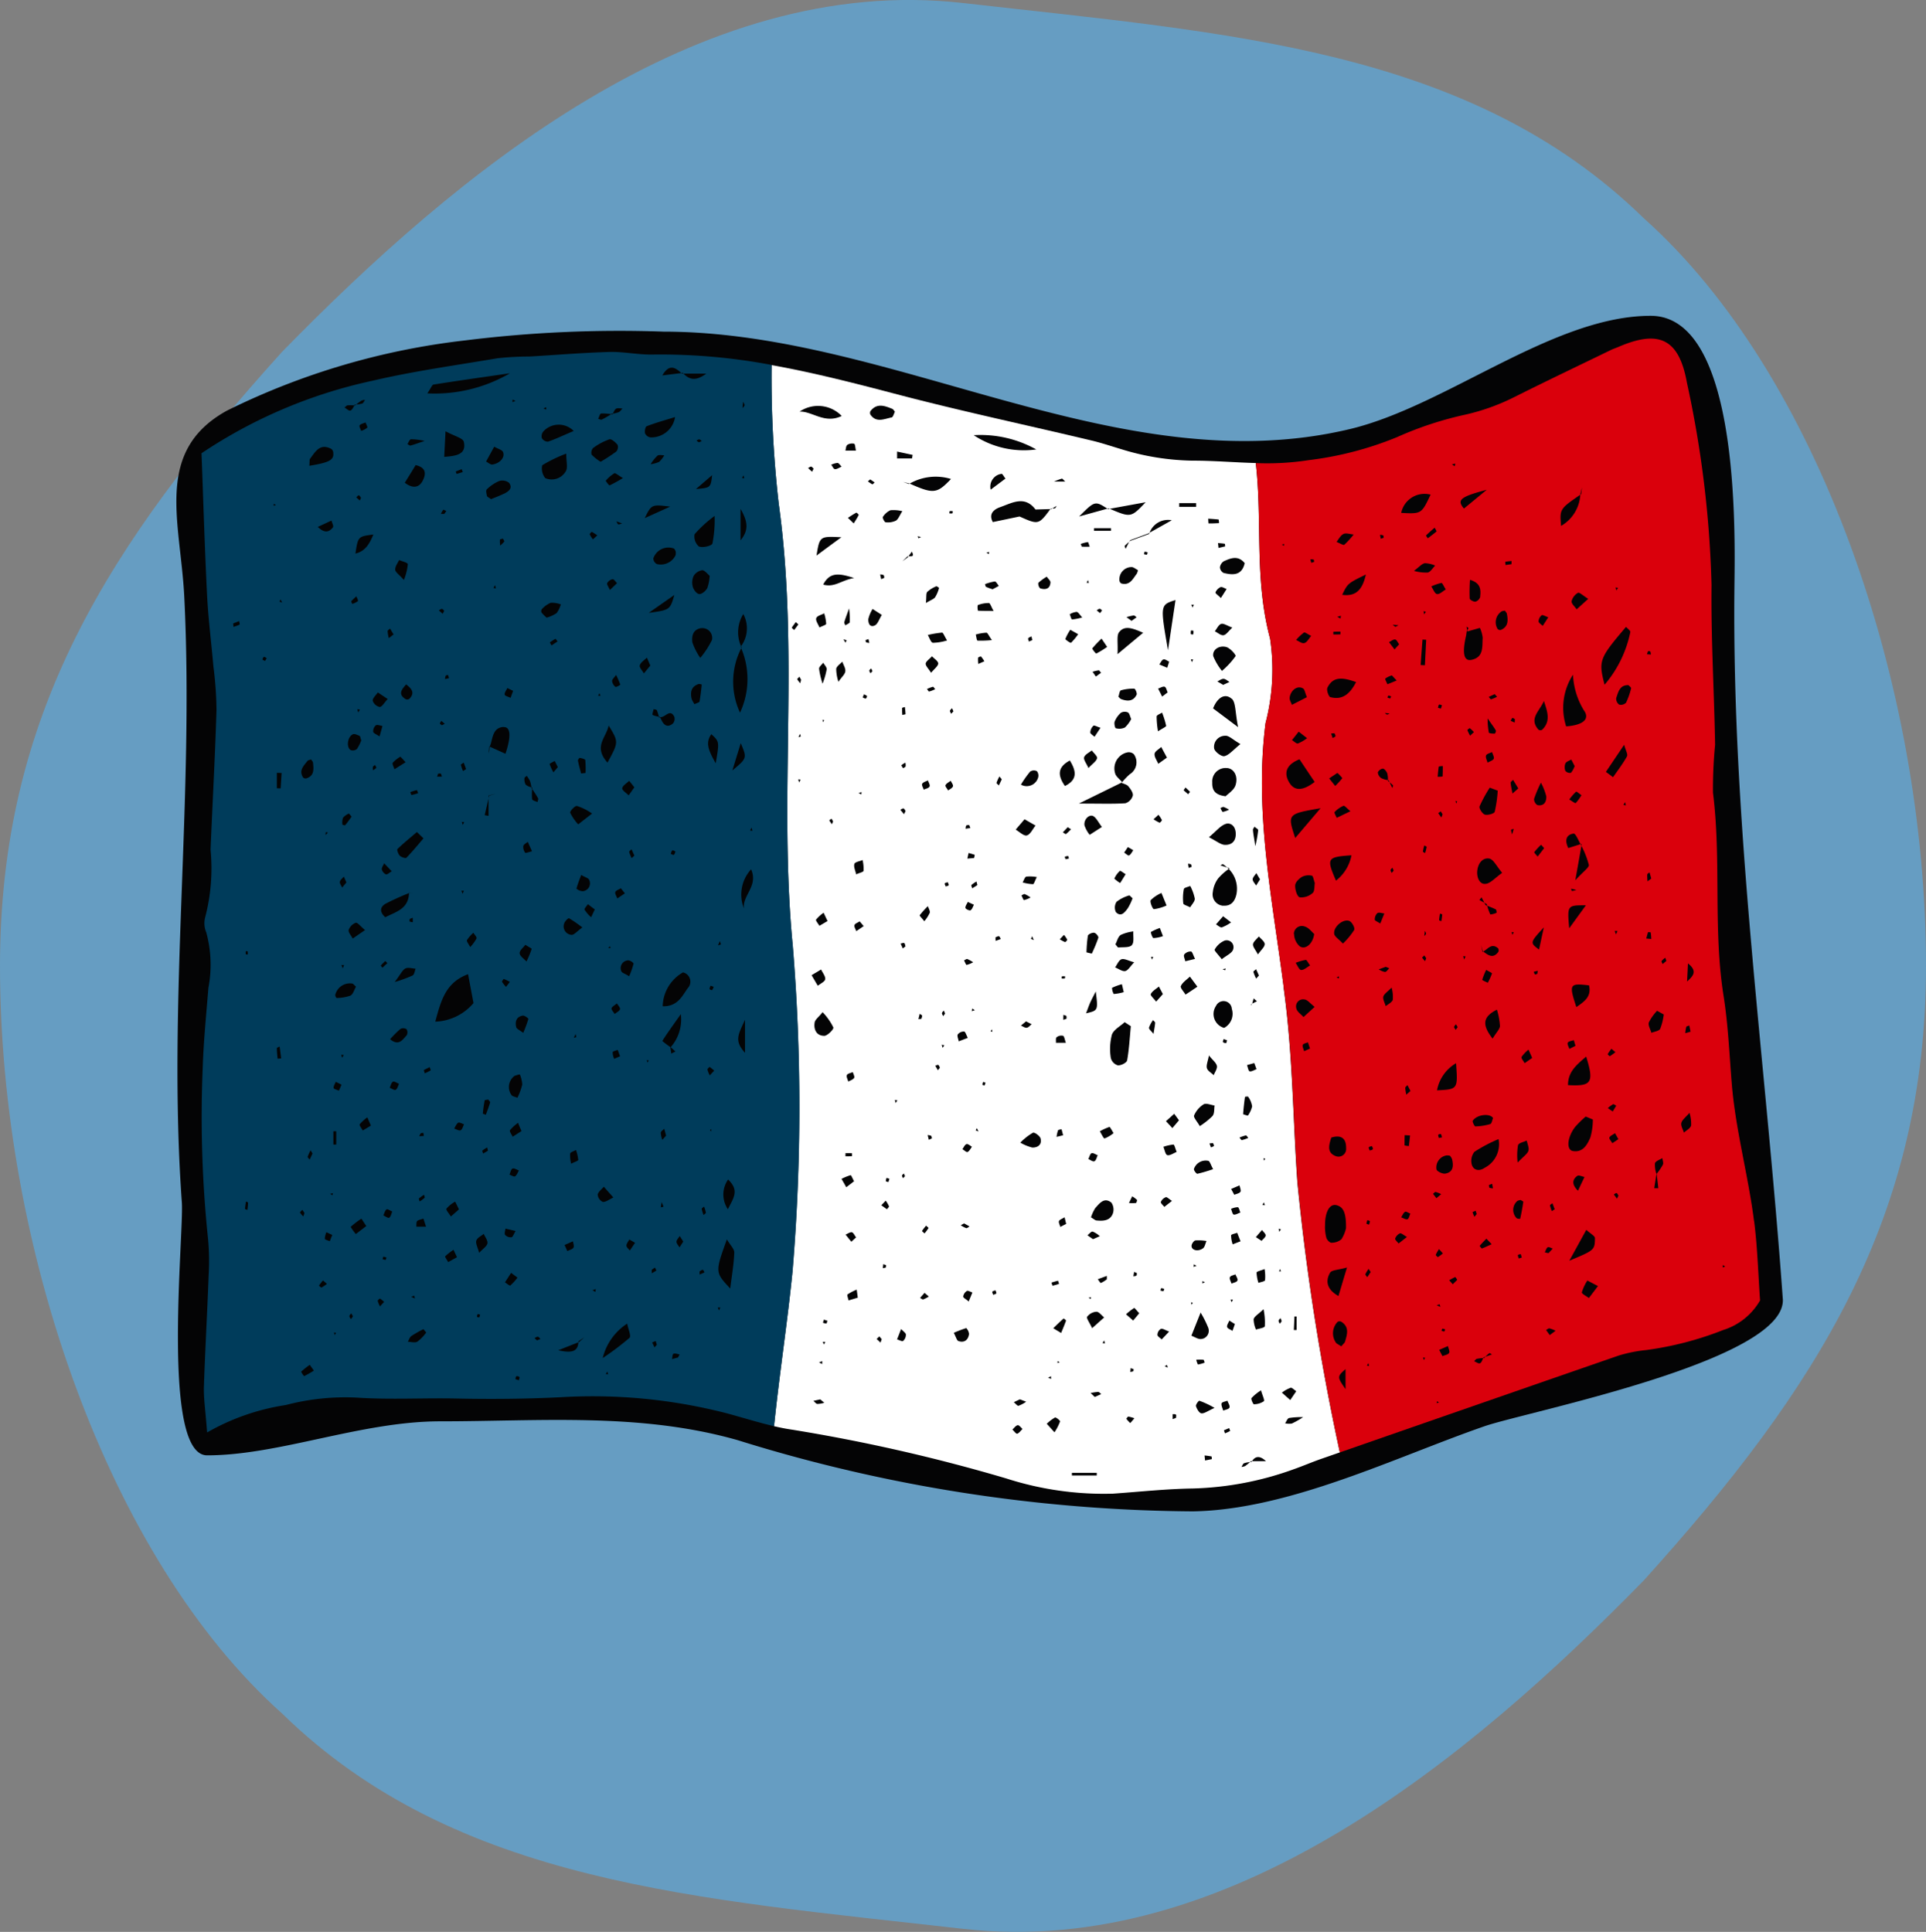
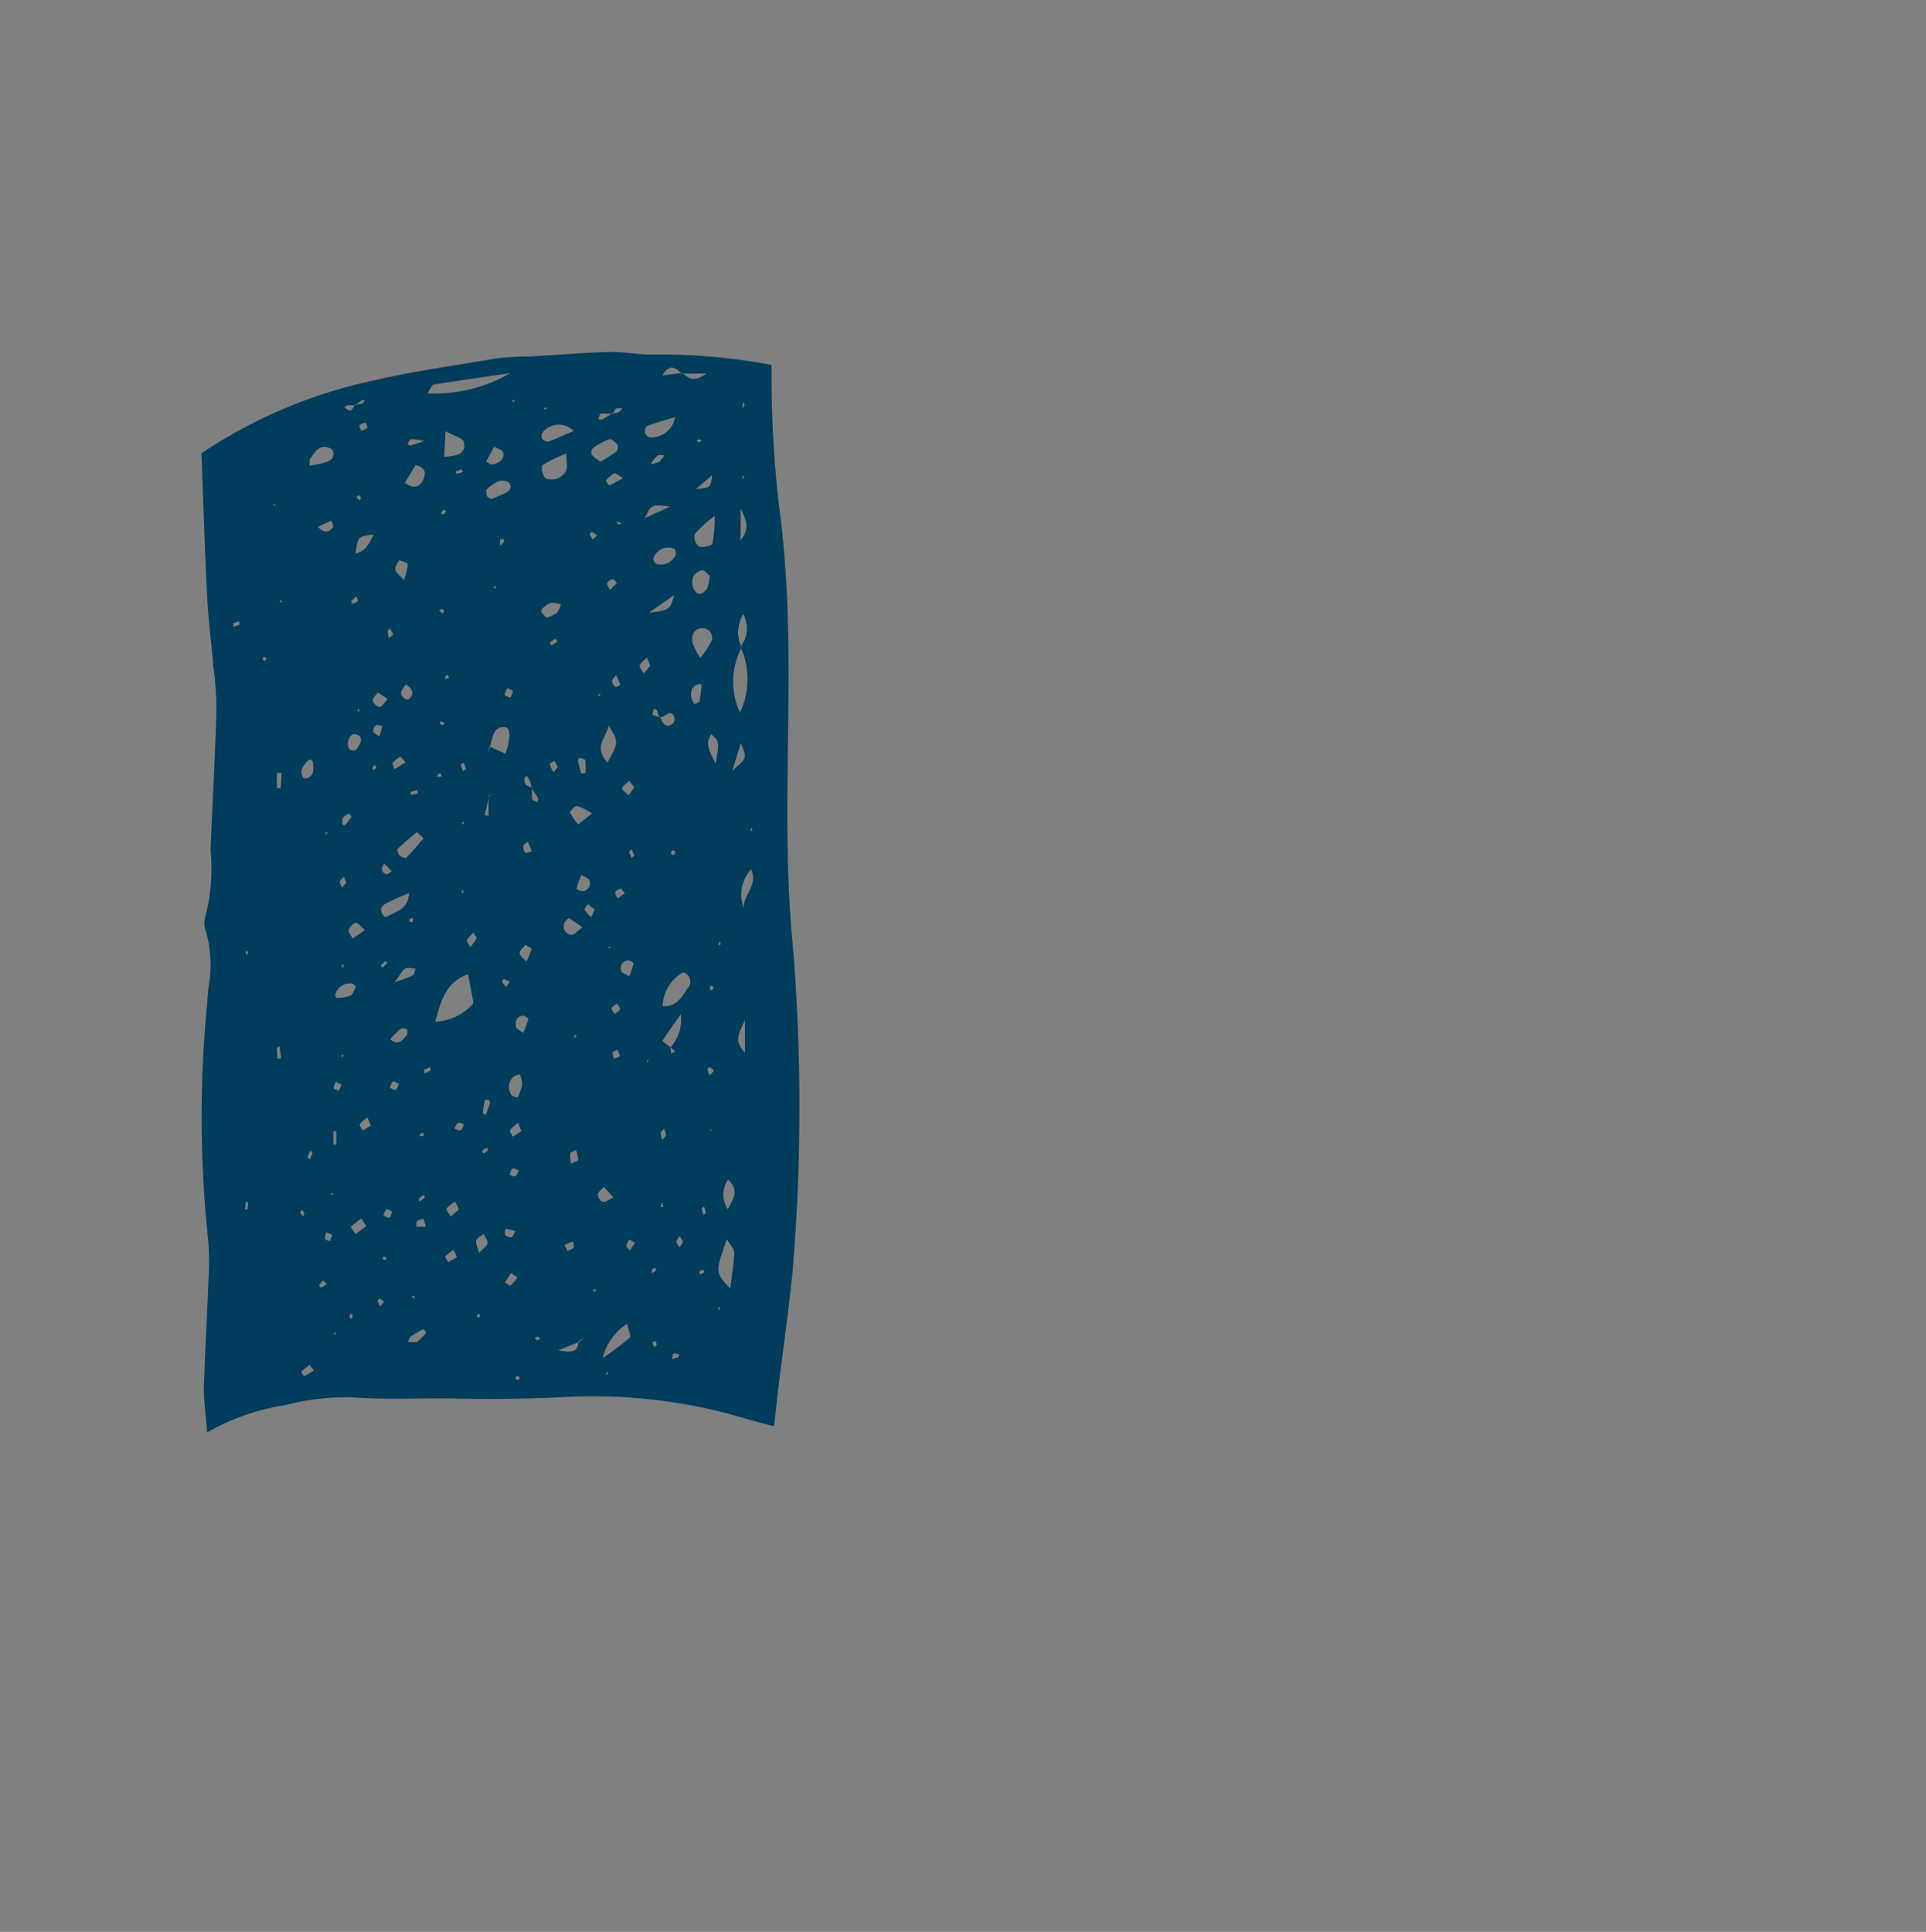
<svg xmlns="http://www.w3.org/2000/svg" width="80.935" height="81.19" viewBox="0 0 80.935 81.19">
  <rect x="0" y="0" width="80.935" height="81.19" fill="#808080" stroke="none" />
  <defs>
    <clipPath id="clip-path">
-       <rect id="Rectangle_58" data-name="Rectangle 58" width="80.935" height="81.19" fill="#669dc2" />
-     </clipPath>
+       </clipPath>
    <clipPath id="clip-path-2">
      <rect id="Rectangle_61" data-name="Rectangle 61" width="50.251" height="67.506" transform="translate(0 0)" fill="none" />
    </clipPath>
  </defs>
  <g id="Groupe_3387" data-name="Groupe 3387" transform="translate(-779.72 -876.438)">
    <g id="Groupe_104" data-name="Groupe 104" transform="translate(779.72 876.438)">
      <g id="Groupe_97" data-name="Groupe 97" transform="translate(0 0)" clip-path="url(#clip-path)">
-         <path id="Tracé_363" data-name="Tracé 363" d="M80.935,40.6c0,10.542-4.53,17.7-11.853,25.813C61.759,73.9,51.642,82.334,40.468,81.062s-21.292-1.892-28.615-9.05C4.53,65.475,0,52.4,0,40.6c0-10.543,4.53-17.7,11.853-25.813C19.176,7.295,29.293-1.144,40.468.128S61.759,2.02,69.082,9.179C76.405,15.714,80.935,28.788,80.935,40.6" transform="translate(0 -0.001)" fill="#669dc2" />
-       </g>
+         </g>
    </g>
    <g id="Groupe_106" data-name="Groupe 106" transform="translate(787.133 939.961) rotate(-90)">
      <g id="Groupe_105" data-name="Groupe 105" transform="translate(0 0)" clip-path="url(#clip-path-2)">
-         <path id="Tracé_375" data-name="Tracé 375" d="M8.941,67.505c10.053-.718,19.849-2.152,29.992-2.032,2.238.026,11.318.209,11.318-3.518,0-4.117-3.806-8.608-4.765-12.661-2.3-9.7,4.1-19.177,4.1-28.828a52.421,52.421,0,0,0-.371-8.348,30.26,30.26,0,0,0-2.947-9.988c-1.693-3.08-4.66-1.962-7.787-1.8-8.512.43-17.01-.711-25.494-.1C11.647.322,2.361-.654,2.361,1.292c0,3.023,1.429,6.472,1.429,9.793,0,4.206.379,8.4-.792,12.505A65.524,65.524,0,0,0,.007,42.722c.069,4.051,2.276,8.5,3.577,12.248.605,1.742,2.754,12.721,5.359,12.536h0" transform="translate(0 -0.001)" fill="#040405" />
-         <path id="Tracé_376" data-name="Tracé 376" d="M21.251,21.53c3.745-.481,7.394-1.249,11.14-.768a8.885,8.885,0,0,0,3.554.189c2.519-.672,4.893-.315,7.373-.6.024-.881.1-1.76.1-2.641a10.6,10.6,0,0,1,.471-2.973c.128-.43.273-.854.376-1.289.638-2.672,1.208-5.358,1.9-8.013.473-1.8.943-3.606,1.27-5.432a46.559,46.559,0,0,0-5.83.3c-6.243.866-12.293,0-18.439.577a83.22,83.22,0,0,1-13.83,0C7.181.668,5.019.33,2.841.106c-.06.255-.11.51-.148.77a72.634,72.634,0,0,1-2.051,9,13.367,13.367,0,0,0-.636,4.475c.078,1.115.2,2.23.217,3.346a13.446,13.446,0,0,0,.817,4.272c.13.37.287.732.416,1.1l.284.815A99.25,99.25,0,0,1,13.087,22.1c2.689-.191,5.379-.191,8.163-.576m-13.8.454v.09H6.884v-.117l.569.026m3.665-.569-.108-.067.128-.031Zm-1.769,0v-.078l.1.04ZM6.9,20.361a1.118,1.118,0,0,1,.437-.1c.114.026.2.186.421.416a2.71,2.71,0,0,1-.717.054c-.071-.016-.095-.242-.141-.374m-3.011.333a.744.744,0,0,1-.126-.419c0-.029.213-.128.259-.1a1.941,1.941,0,0,1,.325.4c-.214.06-.419.163-.457.119m5.087.051c-.054-.011-.078-.181-.112-.278a1.573,1.573,0,0,1,.432-.078c.049,0,.083.182.148.336a1.768,1.768,0,0,1-.466.02m1.653-.148.155-.238.3.257c-.078.056-.155.155-.228.155s-.155-.112-.228-.172m1.507.033.11.063-.119.043ZM14,20.7l.1-.027-.013.078Zm9.1.026c-.12,0-.238-.148-.434-.285.195-.1.322-.22.43-.206s.219.159.327.246c-.108.088-.217.247-.322.245m-1.32-.242-.13-.116a1.47,1.47,0,0,1,.28-.116c.029-.007.078.072.116.112l-.266.119m6.255-.19c-.049.056-.1.159-.146.159a5.2,5.2,0,0,1-.673-.12c.408-.064.548-.092.69-.1.04,0,.085.042.13.064m-1.951.078-.264.155-.26-.164c.088-.051.176-.145.263-.143s.175.1.262.155m-5.519-.217.019.038c.078.02.155.043.233.064L20.7,20.4c-.034-.068-.069-.136-.1-.2l-.045-.025c-.045-.057.026-.009.024-.026m-2.477.139-.257.095c-.034-.1-.11-.207-.089-.29.014-.054.169-.074.26-.11l.085.3m-1.42-.249a.933.933,0,0,1-.4.164,1.12,1.12,0,0,1-.388-.179,1.207,1.207,0,0,1,.06-.2c.242.018.485.044.725.078.011,0,.026.13.007.139m22.433-.149C38.59,19.77,38.6,19.4,38.7,19a.287.287,0,0,1,.233-.155.358.358,0,0,1,.257.162c.138.3.256.607-.078.878m-16.648-.962c.19-.145.369-.325.405-.3a.863.863,0,0,1,.381.423.289.289,0,0,1-.38.351c-.155-.051-.247-.28-.407-.477m-.388.171L22,19.062l.047-.108Zm1.854-.412c.1.09.208.182.343.3l-.259.334a1.71,1.71,0,0,1-.208-.383c-.018-.069.078-.168.125-.252m.782.311a.48.48,0,0,1,.508-.451.54.54,0,0,1,.07.009,1.176,1.176,0,0,1,.569.222,2.382,2.382,0,0,1,.4.446l.062-.071.089-.28c.016.038.06.094.047.113a1.564,1.564,0,0,1-.136.168c-.011.036-.022.071-.033.106l-.029-.034a1.177,1.177,0,0,1-1.059.322c-.3-.064-.509-.228-.483-.551M36.558,18.9c.032.1-.078.25-.155.466-.155-.168-.305-.26-.321-.371s.106-.242.166-.365c.108.088.273.155.311.269m1.32-.242a.425.425,0,0,1,.224.213c.024.067-.05.169-.078.256l-.379-.24c.11-.112.2-.242.233-.228m-2.294.457c-.045.161-.331.412-.381.388a3.426,3.426,0,0,1-.621-.573,2.523,2.523,0,0,1,.614-.364c.263-.051.475.233.388.551m-1.467.128c-.042-.087-.083-.175-.123-.263l.144-.246c.04.088.114.176.11.263s-.085.164-.13.246m-.7.092c-.155.179-.562.143-1.2.271l.788-1.051c.466.186.647.5.408.777m-4.1-.247c.054-.477.283-.574.578-.564a.563.563,0,0,1,.608.514.572.572,0,0,1,0,.082c0,.3-.336.509-.729.379-.2-.067-.346-.305-.457-.412m-.565.139a.946.946,0,0,1-.092-.258c0-.031.1-.07.161-.1.016.044.057.1.045.132a1.471,1.471,0,0,1-.114.233m-.6-.155c.072.215-.082.405-.352.43-.336.03-.537-.137-.526-.454.006-.175.155-.343.321-.67.269.322.486.485.556.7M31,19.035c-.029-.12.179-.4.318-.432a.466.466,0,0,1,.539.466c.016.15-.166.321-.349.638-.25-.311-.461-.475-.508-.674m8.817.033c-.023-.094-.045-.186-.067-.28l.206-.022c-.009.095-.014.191-.031.285,0,.012-.07.011-.108.016m1.124-.273a.681.681,0,0,1-.148.014c-.007-.148-.016-.3-.012-.441.065-.007.13-.011.2-.012-.011.148-.019.294-.036.439M23.609,15.943a2.428,2.428,0,0,1,.17.378l-.343.132a1.432,1.432,0,0,1-.082-.4c0-.044.246-.124.256-.107m-1.052.1-.106-.06.117-.033Zm2.016.02c0-.05.311-.176.376-.127a1.509,1.509,0,0,1,.3.45l-.526.214a1.87,1.87,0,0,1-.155-.536m3.779-.01c.063.069.125.138.188.206a1.321,1.321,0,0,1-.22.144c-.023.009-.119-.078-.112-.1a1.69,1.69,0,0,1,.144-.252m2.33.2c.141-.057.287-.17.419-.155.106.012.194.181.289.28-.136.071-.27.144-.447.239-.1-.141-.181-.253-.26-.365m1.989-.068c.058,0,.108.148.162.228a3.62,3.62,0,0,1-.553.172c-.04.007-.11-.155-.233-.343a3.968,3.968,0,0,1,.621-.058m.84.233c.112-.057.224-.113.334-.17.031.092.1.2.078.271s-.155.088-.239.13c-.058-.078-.117-.155-.176-.233m1.212.215.139-.332c.074.056.186.1.21.17s-.058.161-.092.244l-.257-.082m.736.033c1.906-.332,1.906-.332,2.11.315l-2.11-.315M41.4,14.115l.016.054c-.007.016-.014.031-.02.047l.275,1.508c-.641-.609-.656-.621-.275-1.508,0-.025-.009-.049-.013-.074l.018-.027-.329-1.187c.654.654.665.667.329,1.187m-3.147.592a.167.167,0,0,1,.133-.085.516.516,0,0,1,.558.471c0,.009,0,.018,0,.026.014.083-.082.186-.127.282a.5.5,0,0,1-.155-.052c-.212-.164-.5-.285-.408-.641m-1.418.638-.151-.213.155-.215a2.075,2.075,0,0,1,.072.305c0,.038-.049.082-.078.123M12.22,15.31a1.481,1.481,0,0,1,0-.287c.092.045.186.089.28.136a1.048,1.048,0,0,1-.148.2c-.018.016-.134-.025-.137-.05m-2.938.047c-.04-.006-.095,0-.112-.023a.376.376,0,0,1-.023-.126l.183.032-.049.117m13.783-.21c-.113-.1-.083-.371-.1-.569,0-.03.071-.068.133-.123.128.068.318.108.394.222a1.73,1.73,0,0,1,.148.531c-.2-.014-.46.043-.574-.063m1.817-.645a1.547,1.547,0,0,1,.269.533c.009.023-.065.078-.119.143a2.28,2.28,0,0,1-.419-.2c-.163-.121-.388-.28-.165-.5a.444.444,0,0,1,.435.025m1.95.522c-.02-.036.078-.134.118-.2l.233.155c-.044.078-.088.155-.133.227-.078-.057-.177-.1-.219-.177m-.786-.141c-.123-.078-.246-.151-.374-.233a1.537,1.537,0,0,1,.186-.245,1.006,1.006,0,0,1,.325.233c.02.023-.088.155-.137.239m-4.625-.155c-.092.023-.186.045-.334.078a2.259,2.259,0,0,1-.078-.419.537.537,0,0,1,.26-.072,2.338,2.338,0,0,1,.151.41m.706-.282c.12.088.305.155.343.27s-.062.289-.128.533c-.174-.17-.347-.262-.369-.381s.1-.28.155-.422m8.111.609a2.861,2.861,0,0,0-.325-.311l-.007.006-.012-.023-.009-.009c-.047.095-.07.222-.146.285-.112.092-.276.21-.392.188a.473.473,0,0,1-.321-.311c-.034-.516-.014-1.035-.014-1.956l.884,1.8.019.016c.123-.1.233-.26.372-.294a.693.693,0,0,1,.863.462c0,.016.009.033.012.049a.31.31,0,0,1-.078.28.585.585,0,0,1-.815-.138c-.011-.016-.022-.033-.032-.05M7.444,13.268a.536.536,0,0,1,.207.388c0,.108-.155.217-.239.325l-.452-.506c.242-.112.423-.251.484-.21m12.748-.045c.17.065.315.113.453.175s.282.141.466.233c-.8.1-.8.1-.918-.409m-11.955.108.027.1-.078-.014Zm2.464.184q.08-.117.163-.233c.056.074.17.162.155.22a1,1,0,0,1-.194.3l-.126-.285m3.612-.062c.027.061-.052.171-.085.259-.088-.044-.217-.068-.25-.137s.056-.17.09-.258c.085.044.215.068.245.136m8.389.009.052-.221a5.543,5.543,0,0,1,.7.057c.062.012.138.179.125.263s-.159.193-.212.177a6.246,6.246,0,0,1-.667-.276m4.994-.087a1.275,1.275,0,0,1,.4-.22c.255-.036.488.215.379.383-.078.12-.233.189-.448.349l-.329-.511m-12.278.826c.007.029-.143.1-.259.176a1.351,1.351,0,0,1-.224-.377c-.009-.043.194-.134.3-.2a2.4,2.4,0,0,1,.182.4M39.8,13.056c0-.024.078-.04.118-.06a1.487,1.487,0,0,1,.078.3c0,.02-.125.05-.191.078a2.683,2.683,0,0,1,0-.316m-1.525.28.007-.094.113.054Zm-7.328-.2c.118.036.195.21.29.323-.112.078-.246.244-.332.221-.133-.036-.233-.2-.41-.361.2-.087.347-.213.452-.183m9.521.417h.108v.715h-.108Zm-3.346.339-.116-.085c.04-.047.078-.095.116-.143.023.04.062.078.065.123s-.042.069-.065.1m-1.19-.016-.346.233a4.157,4.157,0,0,1-.28-.457c-.009-.019.2-.182.219-.166a4.588,4.588,0,0,1,.408.388M34.5,13.847l-.155-.215.2-.138a1.5,1.5,0,0,1,.061.259c0,.029-.068.062-.1.094m-2.228-.32c.031.036-.044.162-.085.3l-.379-.251c.062-.064.124-.179.184-.179a.416.416,0,0,1,.28.132m1.306,1.816c-.289-.138-.284-.388-.188-.648.016-.045.067-.078.1-.119.094.034.251.049.27.107a1.8,1.8,0,0,1,.068.565c0,.037-.191.123-.251.095m-.76-.661a.324.324,0,0,1,.014.294c-.037.069-.165.087-.278.139a1.3,1.3,0,0,1-.354-.263.548.548,0,0,1-.032-.383c.009-.037.2-.078.278-.049a.972.972,0,0,1,.372.262m4.239-1.859c-.009.069-.119.127-.233.233a2.338,2.338,0,0,1-.085-.425c0-.032.141-.067.219-.1a.73.73,0,0,1,.1.288m-.752-.264-.186.331a2.621,2.621,0,0,1-.361-.3c-.018-.02.132-.246.161-.238a2.053,2.053,0,0,1,.388.208m-17.059-.311c-.029.062-.162.072-.3.125v-.419c.082.007.2-.016.233.029a.311.311,0,0,1,.061.266m2.408-.054c.032,0,.088,0,.09.016a.506.506,0,0,1,0,.128c-.031,0-.085,0-.088-.014a.518.518,0,0,1,0-.13M15,11.98a1.364,1.364,0,0,1,.273.061c.031.014.033.1.049.148-.085.024-.169.044-.255.067L15,11.98m-6.047.062a1.276,1.276,0,0,1-.13.042,2.731,2.731,0,0,1-.078-.273,1.091,1.091,0,0,1,.132-.043c.027.09.056.181.078.273m20.79.291c.466-.325.8-.3,1.073.206-.471.29-.815.311-1.073-.206M42.663,12.2c.006.029-.062.078-.123.144v-.471a2.911,2.911,0,0,1,.123.327m1.226-1.073a3.82,3.82,0,0,1,.6-2.629,4.807,4.807,0,0,1-.6,2.629m-8.031-2.47c0-.031.163-.049.252-.072a2.024,2.024,0,0,1,.078.446c0,.054-.133.1-.311.233a4.5,4.5,0,0,1-.022-.605m-.868.287-.112-.255a1.277,1.277,0,0,1,.256-.009c.026,0,.068.114.054.125a1.217,1.217,0,0,1-.2.139m-9.4-.544a1.289,1.289,0,0,1,.146.214l-.15.036c-.047-.071-.092-.144-.137-.217.049-.011.123-.05.141-.032m1.111-.171.233.05c-.022.088-.047.175-.078.26a.992.992,0,0,1-.134-.031l-.022-.28m10.419.446a.574.574,0,0,1,.233-.009,1.245,1.245,0,0,1,.088.466c0,.056-.165.1-.333.2,0-.249,0-.452.011-.656m.9.615a2.6,2.6,0,0,1,.1-.273c.014-.03.078-.033.114-.049a1.966,1.966,0,0,1,.114.415c0,.051-.12.112-.186.168l-.141-.26m1.541-.263.026.118-.088-.019Zm3.31.64c.009.029-.13.106-.2.161l-.466-.621a.544.544,0,0,1,.655.4c0,.019.008.038.01.057M28.085,8.191c.024.019.014.078.02.119l-.126.047c-.009-.065-.019-.13-.03-.2.047.009.1,0,.136.031m-3.212.063-.118.257c-.078-.045-.194-.074-.233-.144-.025-.045.054-.209.1-.214.078-.009.165.063.25.1m-2.4-.018a1.519,1.519,0,0,1-.134.244,1.077,1.077,0,0,1-.112-.276c0-.027.123-.071.19-.108.02.047.068.1.056.141m-3.163-.4a.319.319,0,0,1,.118.262c0,.05-.144.089-.266.155l-.146-.381c.1-.016.222-.078.3-.038m-4.952.407c-.02-.043.078-.141.118-.215.078.056.188.1.212.169s-.068.155-.108.233c-.078-.061-.184-.106-.221-.186m-3.129.083c-.026-.047-.078-.1-.07-.139a1.109,1.109,0,0,1,.121-.228l.078.139c-.043.078-.085.155-.127.228m30.059-.706c-.033,0-.088,0-.092-.014a.427.427,0,0,1,0-.126c.033,0,.088,0,.092.016a.366.366,0,0,1,0,.123m1.352-.071c-.621-.59-.638-.734-.195-1.733l-.016-.038.087-.239-.07.275a2.2,2.2,0,0,1,.195,1.733M24.061,6.425c.119-.094.233-.209.253-.195a3.789,3.789,0,0,1,.381.343c-.094.03-.2.1-.28.078a1.593,1.593,0,0,1-.353-.227M11.268,6.5c-.034.036-.089.106-.1.1a2.217,2.217,0,0,1-.224-.165.76.76,0,0,1,.1-.11,2.348,2.348,0,0,1,.227.175m18.45.141c-.067-.032-.088-.155-.128-.242.083-.025.193-.095.245-.065.071.04.1.155.143.242-.088.026-.2.1-.259.067m5.47.108c-.1.092-.2.259-.3.257s-.217-.155-.388-.3c.172-.107.3-.242.392-.226s.2.172.3.266m2.242-.258c.267.029.4,0,.466.058a1.27,1.27,0,0,1,.233.374c.012.024-.06.123-.069.12a1.447,1.447,0,0,1-.388-.163c-.078-.056-.113-.171-.244-.388m-1.669.288c.009-.078.21-.141.325-.209a4.281,4.281,0,0,1,.1.6c0,.047-.155.1-.329.209a2.208,2.208,0,0,1-.1-.6m7.9-.847-.151-.025V5.279H43.8l-.141.658M22.917,5.52l.206-.092c.009.051.04.114.02.15s-.089.037-.137.054c-.03-.036-.06-.078-.089-.112m-9.569.092-.085-.082c.037-.016.078-.047.11-.043s.06.05.088.078c-.038.016-.078.031-.113.047M28.56,5.571l.186-.155c.022.045.064.095.056.133s-.071.06-.11.088l-.132-.068m2.011.068c-.034-.012-.054-.069-.078-.107.044-.025.118-.078.125-.07a.83.83,0,0,1,.108.165.375.375,0,0,1-.155.012M32.731,5.5a2.434,2.434,0,0,1,.291-.011c.016,0,.03.078.044.116a2.772,2.772,0,0,1-.3.029c-.011,0-.023-.085-.034-.13M40.9,5.235a.785.785,0,0,1-.071-.437c0-.047.19-.141.222-.118A.746.746,0,0,1,41.335,5a1.526,1.526,0,0,1-.04.5c-.176-.116-.334-.166-.4-.273m-2.4-.485-.058-.13c.065-.016.13-.031.2-.045a.392.392,0,0,1-.027.143c-.016.024-.072.023-.11.033m7.019-.569c.331.271.2.592.078.9-.018.047-.078.078-.123.113-.083-.043-.227-.078-.239-.137-.06-.311-.242-.647.121-.894a.171.171,0,0,1,.162.013m-2.889-.016c-.042.062-.085.123-.126.183-.029-.034-.089-.083-.078-.1a1.181,1.181,0,0,1,.125-.184l.082.1M38.209,2.174c.52.267.493.642.276,1.3-.092-.549-.407-.806-.276-1.3m-9.95.415-.121-.05c.054-.037.108-.078.166-.11a.893.893,0,0,1,.067.094l-.112.067M40.2,2.938c-.282-.384-.491-.67-.771-1.046.816.134.816.134.771,1.046m3.044-.43a.775.775,0,0,1,.078.269c-.006.06-.1.11-.155.171-.043-.1-.113-.2-.106-.282,0-.056.119-.1.184-.155M37,2.216a1.867,1.867,0,0,1-.437.083c-.047,0-.089-.155-.155-.282.136-.054.284-.168.388-.136s.139.217.207.334m-2.959-.067A3.312,3.312,0,0,1,34.675,2c.085,0,.168.114.252.176-.092.051-.186.148-.275.145a3.135,3.135,0,0,1-.609-.175m-1.53.068-.088-.051.106-.016ZM24.42,2.191l-.35.165c-.064-.11-.133-.226-.2-.341.089-.051.221-.166.26-.141a1.567,1.567,0,0,1,.29.318m12.214,1.1c-.056-.009-.092-.124-.138-.19.045-.014.1-.052.134-.042.134.037.264.09.578.2a3.021,3.021,0,0,1-.574.03m-.766-.134-.1-.047.146-.085-.044.133m-18.548.07c.094-.024.207-.09.275-.058s.085.162.125.249c-.083.023-.193.087-.242.056-.078-.047-.107-.162-.155-.246m-3.136.155c-.007-.09-.006-.179-.006-.273h.134c0,.09,0,.181-.007.273h-.121m12.282.1c.083.029.11.224.162.347a1.717,1.717,0,0,1-.45.04c-.056-.009-.087-.172-.15-.311.155-.032.318-.114.437-.074m2.923.293.054-.118.045.125Zm11.744-.111c-.118-.06-.233-.133-.356-.21l.233-.245c.078.118.155.233.219.354.007.014-.082.107-.094.1m2.938-.488a.389.389,0,0,1,.054.294c-.012.044-.165.049-.289.078V3.107c.078.023.194.022.233.078m1.221-.233c-.346-.725.2-1.225.184-1.769a1.379,1.379,0,0,1-.184,1.769m-8.9-2.1c.083.05.161.112.239.17l-.1.108c-.078-.058-.155-.118-.233-.175a.686.686,0,0,1,.092-.1m-6.5.311.13-.045-.007.1Zm1.9-.031.143.061-.11.037-.032-.1m2.27.078a.752.752,0,0,1,.165-.127c.019-.009.071.058.11.09l-.132.07c-.047-.012-.095-.024-.143-.033m9.1.459c0,.033-.054.067-.083.1l-.13-.063c.05-.056.1-.112.155-.168.023.044.063.089.062.13m-21.136.417c-.138.063-.284.189-.409.172-.1-.016-.183-.2-.273-.311.128-.078.257-.151.444-.262.095.161.166.28.239.4M3.775,1.931c.006-.06.085-.114.13-.169l.063.289c-.047.054-.094.112-.141.169a1.013,1.013,0,0,1-.051-.289M5.519,2l.057.132H5.453Zm.755.207.11-.054v.108Zm.882.1a.417.417,0,0,1,.033-.144c.043.012.087.025.13.04-.016.047-.032.1-.047.148-.04-.016-.113-.024-.116-.044m12.091-.092c0-.322.264-.45.562-.4.12.018.219.164.432.334A2.6,2.6,0,0,1,19.6,2.6c-.078.025-.354-.247-.356-.388m15.427.508c.113.025.2.166.3.256-.137.047-.28.145-.409.127s-.233-.15-.437-.29a1.823,1.823,0,0,1,.544-.092M13.39,3.326c.006.024-.143.083-.255.145-.082-.106-.168-.217-.252-.327l.352-.2a2.323,2.323,0,0,1,.155.381m-2.4.052c-.009.065-.128.112-.214.179l-.183-.2.3-.242c.037.09.11.186.1.269M8.122,3.241c.089-.016.233-.078.257-.042a1.878,1.878,0,0,1,.2.383l-.336.045-.117-.388m15.517.325c.088-.029.189-.1.259-.074s.1.141.155.217l-.2.168-.213-.311m9.777.4c-.007-.04.027-.085.045-.13l.13.049a.389.389,0,0,1-.065.13c-.014.012-.106-.025-.11-.05m2.362.019c.012-.02.061-.02.092-.03l.047.124-.163.037a.467.467,0,0,1,.024-.13m-1.3.179c.038-.018.078-.052.113-.049s.062.052.092.078l-.117.054L34.48,4.16m2.019.195c-.116-.233.11-.294.264-.284a1.425,1.425,0,0,1,.423.179l-.251.388c-.189-.118-.378-.169-.437-.287M6.352,4.585l.155-.164.108.112-.117.1-.145-.051m3.16.221a.355.355,0,0,1-.03-.124l.168.02c-.013.04-.027.078-.042.118-.033,0-.085,0-.1-.014m2.45.047.166-.233c.065.061.13.123.194.184a1.186,1.186,0,0,1-.233.136c-.031.011-.085-.054-.13-.083m1.143.057c.013-.037.024-.1.04-.106a.4.4,0,0,1,.137.034c-.012.04-.024.078-.037.118L13.1,4.914m3.451.269-.018.11-.11-.074ZM6.424,5.537c-.033-.049.04-.17.064-.259l.437.171c-.108.1-.17.2-.233.2a.349.349,0,0,1-.265-.113M39.4,5.758l-.047-.033-.163-.219.191.193a.1.1,0,0,1,.018.06l.195.139c-.233.13-.186-.033-.195-.139m.844.388-.036.141-.051-.114Zm-20.073.082c-.025.036-.044.094-.078.1S20,6.312,19.96,6.3l-.011-.125.22.054m-12,.148c-.009-.034.04-.088.062-.132l.214.188c-.052.062-.106.12-.155.181A1.458,1.458,0,0,1,8.17,6.38m6.705.233.2-.049a.412.412,0,0,1-.03.143c-.016.025-.07.025-.107.036l-.061-.13m18.837.014c0-.023.069-.062.107-.092a1.541,1.541,0,0,1,.094.252c0,.024-.068.063-.1.095a1.481,1.481,0,0,1-.1-.255M17.8,6.994l.189-.11c.013.043.047.095.032.127s-.074.047-.114.068L17.8,6.994m.942.2.127-.042-.018.114Zm1.334.022c.042-.019.085-.054.123-.051s.074.049.11.078l-.127.054-.107-.078m5.5.227c-.031-.018-.037-.082-.052-.124.044-.016.1-.052.128-.038s.036.082.051.126c-.044.013-.1.05-.127.036m4.154.179c-.071-.022-.116-.13-.171-.2.078-.042.172-.133.219-.113.078.036.127.143.189.22-.078.036-.172.113-.233.095m3.046-.074c.043-.019.089-.057.128-.051s.072.056.108.087l-.133.057-.1-.092m-26.361.3c.024-.067.159-.094.343-.193a4.862,4.862,0,0,1,.2.524.417.417,0,0,1-.25.118c-.247-.036-.381-.195-.294-.45m1.661.436c.1-.113.155-.233.21-.233a.344.344,0,0,1,.233.155c.029.05-.04.155-.064.233L8.087,8.29m12.195.128.112.016-.068.114Zm-5.014.162.1.047c-.047.026-.092.05-.139.074l.042-.12m1.886.378c.012-.033.02-.092.034-.094a.326.326,0,0,1,.118.03l-.032.1-.12-.04m2.365.3-.1.033.006-.078Zm-11.1.189c-.033-.02-.04-.083-.06-.128.045-.013.1-.049.132-.033s.04.085.057.13c-.045.012-.1.049-.13.032m14.818-.025.145-.007c.016.049.056.1.045.144s-.078.054-.116.078l-.078-.217m6.532.139c.04-.036.087-.107.113-.1a1.731,1.731,0,0,1,.265.12c-.04.036-.078.068-.118.1l-.26-.123M40.84,9.3c.371-.2.548.092.625.311.171.491.508,1.028-.1,1.483l.019.627.029.02-.006.058c.038.062.078.125.112.186-.037-.027-.094-.047-.107-.082a.239.239,0,0,1,0-.1l-.022-.037v-.042c-.673-.495-.67-.511-.318-1.3L40.837,9.3M4.827,11.75l.052-.127.061.125ZM19.853,10.7l-.119.233c-.052-.069-.139-.133-.148-.208s.058-.161.092-.242c.058.071.117.144.176.215m8.057-.437.437.374-.265.461c-.146-.12-.377-.219-.415-.367-.033-.126.155-.311.244-.466m-2.767.242c.022.047.07.1.057.138a1.469,1.469,0,0,1-.141.245,1.008,1.008,0,0,1-.11-.276c0-.027.125-.071.193-.107m-1.825.4.114.047-.164.072.05-.12m2.3.085a1.916,1.916,0,0,1,.074-.435c.085.051.226.088.244.155a1.556,1.556,0,0,1-.019.441c-.145-.078-.3-.117-.3-.163m4.183-.506a4.6,4.6,0,0,1,.551.388.285.285,0,0,1,.019.283.3.3,0,0,1-.282.05.5.5,0,0,1-.326-.629.543.543,0,0,1,.039-.09m6.152.307c.04.025.052.089.078.137l-.155.034-.061-.144c.047-.011.108-.045.137-.027M2.525,10.324c-.012-.049.112-.132.175-.2.065.074.168.141.182.224.009.057-.1.136-.159.2-.07-.074-.175-.141-.2-.227m1.175.062c-.012-.051.1-.13.151-.2l.121.255c-.033.088-.067.176-.1.263a1.249,1.249,0,0,1-.171-.321m10.852.577a1.994,1.994,0,0,1,.206-.5,2.4,2.4,0,0,1,.417.531c.026.071-.136.294-.244.321-.251.063-.388-.114-.379-.353m23.5.336a.273.273,0,0,1,.233-.078,2.1,2.1,0,0,1,.259.354c-.1.067-.174.161-.242.155-.28-.016-.316-.215-.249-.43m-35.468.6.358-.325a1.722,1.722,0,0,1,.263.345c.019.042-.128.224-.168.213a2.249,2.249,0,0,1-.453-.233m2.911.125.078.006-.045.09Zm1.263.155.2-.332c.139.144.278.287.412.437,0,0-.074.107-.092.1-.171-.06-.338-.132-.524-.207m4.461-.033c.085-.022.191-.083.251-.054s.1.151.155.233l-.278.067-.127-.245m8.753.252c-.03-.03-.032-.085-.047-.13l.207.007-.044.126c-.042,0-.1.016-.117,0m3.216-.054a1.434,1.434,0,0,1,.119-.224l.186.175a1.173,1.173,0,0,1-.2.136c-.02.009-.11-.07-.1-.087m3.483.022c0-.014.065-.026.1-.038a.5.5,0,0,1,.031.139c0,.014-.064.025-.1.038a.5.5,0,0,1-.032-.139m1.055.014c-.013-.018.047-.087.072-.132l.217.206c-.033.051-.061.094-.087.137a1.68,1.68,0,0,1-.2-.21M.768,13.669V12.625H.881v1.044H.768m3.3-.082c.056-.058.112-.117.166-.175a2.089,2.089,0,0,1,.047.318c0,.043-.061.085-.092.127l-.12-.27m2.266.325.108.069-.125.034Zm2.679.181a1.286,1.286,0,0,1-.155-.251c-.009-.019.1-.085.159-.128l.139.379Zm2.774.256c-.318-.114-.329-.409-.3-.7.007-.049.054-.094.13-.222a1.663,1.663,0,0,1,.388.179c.2.181.471.374.233.676a.513.513,0,0,1-.457.065m6.222.213a.439.439,0,0,1,.311-.3,2.412,2.412,0,0,1,.975.044c.213.071.357.352.531.539l-.17.259c-.479-.047-.962-.071-1.434-.155-.1-.016-.224-.262-.21-.388m-15.037.52a1.619,1.619,0,0,1,.179-.163c.009-.006.1.058.095.083a1.413,1.413,0,0,1-.07.252c-.069-.057-.137-.114-.2-.172m2.152,0c.052.006.106.011.155.016l-.042.121c-.031,0-.078,0-.088-.012a.407.407,0,0,1-.029-.125M7.28,15.2l.264-.3a2.743,2.743,0,0,1,.265.341c.011.018-.121.119-.222.215L7.28,15.2m28.009-.658c.478.025.777-.047.923.068.293.233.17.553-.026,1.01l-.9-1.079m4.18,1.232a.34.34,0,0,1,.027-.12c.034.011.1.022.1.034a.392.392,0,0,1-.032.123c-.032-.012-.09-.022-.092-.037m.59-.677-.047-.06c-.1-.054-.2-.1-.3-.155.047-.012.117-.049.134-.031a1.623,1.623,0,0,1,.162.188c.023.013.047.024.069.037q.143.381.284.766l.029.049a.824.824,0,0,1,.524.932l-.524-.932-.054-.026q-.141-.383-.28-.766m-20.729.956c.123-.092.2-.2.264-.189a1.143,1.143,0,0,1,.316.171c-.038.031-.078.09-.114.088-.141-.011-.28-.04-.466-.07M21,15.94c.13.063.215.221.318.341-.09.047-.181.095-.316.168l-.318-.283c.108-.078.26-.253.316-.226m-15.639.583c.018.034.034.069.052.1l-.11.032.057-.134M6.487,16.4c.065-.064.13-.181.194-.181a.31.31,0,0,1,.25.145c.025.078-.057.189-.113.347-.123-.116-.227-.214-.331-.311m2.058-.056c.033.013.094.023.095.038a.384.384,0,0,1-.031.125c-.033-.013-.092-.023-.092-.04a.372.372,0,0,1,.029-.124m3.508.169c.071-.054.161-.163.21-.148a.357.357,0,0,1,.2.208c.016.05-.078.136-.155.259-.092-.118-.172-.22-.252-.32M3.189,17c-.016-.045-.034-.092-.051-.141h.208c0,.047.006.112-.02.137S3.236,17,3.189,17m11.046-.367c.016-.078.224-.11.347-.164a1.944,1.944,0,0,1,.095.425c0,.036-.17.078-.311.133-.052-.134-.161-.28-.134-.394m1.137.214c.1-.089.194-.179.29-.269l.311.347-.273.2-.325-.275m26.262.995h-.155v-.712h.155Zm-5.369-.113a.627.627,0,0,1-.148-.006c0-.037,0-.1.016-.107a.593.593,0,0,1,.148.007c-.006.037,0,.1-.016.106m1.1-.09v.11l-.121-.056Zm-2.3.078-.116-.05.117-.047Zm-8.618-.087c-.014.022-.068.016-.1.024l-.044-.123.174-.03a.342.342,0,0,1-.025.128M29.4,17.51c.056-.064.112-.127.166-.191l.117.078a2.471,2.471,0,0,1-.181.191c-.006.006-.067-.051-.1-.078m-3.985-.179c.058.012.085.175.128.267a1.985,1.985,0,0,1-.531.191c-.117.009-.244-.123-.367-.193.068-.13.106-.284.162-.29a1.967,1.967,0,0,1,.607.024m-2.747.019a.345.345,0,0,1,.121.283c-.009.054-.162.092-.311.168l-.1-.41c.1-.019.226-.085.284-.044m-1.32-.139c.155.071.264.245.392.377-.114.085-.233.17-.423.315-.128-.19-.233-.343-.333-.5.125-.07.287-.233.364-.195m-7.7,1.355a6.51,6.51,0,0,1-.194-.658c-.009-.038.134-.155.2-.148a.521.521,0,0,1,.343.607c-.029.068-.155.092-.35.2m1.079-.155.02.146c-.04.016-.1.056-.119.043-.034-.026-.044-.083-.065-.127.054-.02.11-.04.164-.062m-4.4-.265c-.159-.212-.087-.5.108-.486.078.006.208.094.219.161a1.991,1.991,0,0,1-.024.466c-.13-.057-.251-.072-.3-.141m-1.433.078-.047-.112h.092Zm.692-.353-.047-.127.107.007Zm-1.55-.159-.089-.051.1-.027Zm-1.389-.06.972.388a4.412,4.412,0,0,1-.629.316.349.349,0,0,1-.457-.187.38.38,0,0,1-.025-.1c-.019-.13.088-.28.139-.419M5.511,18.2a1.34,1.34,0,0,1-.078-.28.919.919,0,0,1,.2-.069,2.376,2.376,0,0,1,0,.3c0,.022-.074.036-.114.052M1.4,18.22l.21-.02a2.836,2.836,0,0,1-.04.29c0,.013-.074.012-.113.016L1.4,18.22m1.982-.155c.009-.088.182-.189.3-.226.058-.019.233.107.227.144a3.68,3.68,0,0,1-.3.636c-.127-.287-.242-.427-.228-.554m12.505.479A3.268,3.268,0,0,1,15.452,18c.2-.116.37-.275.45-.239a1.037,1.037,0,0,1,.466.4c.062.108-.027.3-.05.459-.144-.022-.325,0-.426-.078m1.7.042c.1-.1.179-.255.3-.287s.289.042.531.087c-.2.155-.3.3-.439.333-.114.025-.258-.082-.388-.132m2.917.1a.348.348,0,0,1-.133.659.671.671,0,0,1-.8-.323.607.607,0,0,1,.746-.423.617.617,0,0,1,.186.088m-1.449.457c-.04-.012-.113-.018-.116-.036a.162.162,0,0,1,.034-.132c.023-.018.085.014.13.024l-.049.144M3.8,18.914c.054.013.078.159.112.245-.1.034-.213.117-.287.088s-.089-.17-.13-.263c.1-.027.214-.09.305-.07m-1.16.358a1.681,1.681,0,0,1-.1-.215l.127-.044.094.219c-.043.014-.118.049-.123.04m4.21.1c.054-.078.092-.206.163-.226s.177.058.269.094c-.049.078-.1.155-.145.233l-.287-.1m1.312-.082v.1l-.11-.054Zm.8.288c-.067-.03-.087-.162-.127-.249.09-.026.194-.092.265-.067s.085.15.125.233c-.09.033-.2.114-.263.085m1.523-.2a1.235,1.235,0,0,1,.379-.067c.047.006.072.165.108.256l-.359.141c-.034-.092-.07-.182-.128-.331m1.49-.068a.715.715,0,0,1,.071.285c-.009.047-.145.072-.224.107-.033-.095-.1-.2-.085-.28.011-.051.155-.078.238-.112m.719.395c-.069-.044-.087-.169-.126-.259l.244-.132.151.353c-.092.016-.21.074-.269.038m2.278-.04a1.636,1.636,0,0,1,.092.269c0,.027-.068.068-.106.1a1.636,1.636,0,0,1-.092-.269c0-.027.068-.068.106-.1m-13.6.524-.03-.016c0-.023-.007-.045-.009-.069a2.258,2.258,0,0,1-.164-.2.447.447,0,0,1-.038-.155c.054.036.136.06.155.108a1.013,1.013,0,0,1,.049.245l.038.045v.043c.249.163.209.367,0,.587Zm5.776,1.165c.043-.016.089-.05.13-.045s.072.05.108.078c-.044.016-.09.05-.13.045s-.071-.05-.107-.078m-2.69.447c.016.068-.092.165-.146.249L3.94,21.8l.311-.351a1.332,1.332,0,0,1,.2.358m-1.5.047a.736.736,0,0,1,.011-.27c.078.054.2.094.222.164a3.1,3.1,0,0,1,.037.593,3.764,3.764,0,0,1-.276-.488" transform="translate(0.745 25.006)" fill="#fff" />
-         <path id="Tracé_377" data-name="Tracé 377" d="M9.716,20.937c1.937-.245,3.83-.777,5.785-.937,1.227-.1,2.464-.151,3.678-.343,2.836-.45,5.708-.087,8.544-.446a18.953,18.953,0,0,1,2.014.089c2.239-.038,4.479-.176,6.717-.15a45.075,45.075,0,0,0,8.5-1.033c1.856-.332,2.237-1.181,1.505-2.878-.044-.1-.078-.21-.127-.311-.66-1.36-1.31-2.726-1.988-4.078a8.975,8.975,0,0,1-.732-2.045,14.666,14.666,0,0,0-.944-2.868A14.232,14.232,0,0,1,41.7,2.224,11.456,11.456,0,0,1,41.576,0C39.09.285,36.722-.07,34.2.6A8.886,8.886,0,0,1,30.65.409c-3.746-.481-7.4.287-11.14.768-2.785.384-5.475.384-8.163.577A99.421,99.421,0,0,0,0,3.533Q2.04,9.392,4.071,15.254A5.981,5.981,0,0,1,4.3,16.4a13.778,13.778,0,0,0,.844,3.244,2.716,2.716,0,0,0,1.243,1.546c1.1-.078,2.221-.108,3.328-.249m26.618-5.718-.11-.072.128-.032ZM18.714,13.47c.97-.318,1.01-.29.913.534-.477.107-.674-.191-.913-.534m4.277.4-.965-.7c.968-.085.968-.085.965.7m.7-.621-.054.221a.856.856,0,0,1-.042-.186c0-.013.062-.024.095-.036M10.47,12.465c-.083.032-.168.064-.252.095l-.078-.12a1.259,1.259,0,0,1,.242-.078c.024,0,.06.069.089.106m24.71-.454c.029.037-.043.155-.085.276-.127-.082-.244-.155-.361-.233.063-.062.125-.174.189-.175a.358.358,0,0,1,.257.13m-3.6.094c-.459.15-.854.3-1.216-.078a.156.156,0,0,1,.007-.15c.471-.416.777.05,1.209.228m-.764-1.219-.146-.007.074-.169a.442.442,0,0,1,.123.071c.009.011-.032.068-.05.1m6.609-.4c.018.087.025.176.036.265h-.134l-.036-.253a.97.97,0,0,1,.134-.012m-5.561-.444-.11.1a1.537,1.537,0,0,1-.106-.25c-.006-.025.064-.068.1-.1l.118.253M27.937,9.83l-.127.336a5.443,5.443,0,0,1-.889-.127c-.078-.025-.155-.3-.117-.417.033-.1.264-.251.347-.219a5.807,5.807,0,0,1,.784.427m1.353-.155c.069.026.1.164.144.252-.1.029-.214.1-.282.071s-.11-.168-.163-.259c.1-.026.219-.094.3-.064m1.05.412a.167.167,0,0,1-.13-.045c0-.088.007-.24.045-.251a3.317,3.317,0,0,1,.594-.05c-.258.179-.378.271-.509.346M27.356,8.462l-.088-.043.113-.025Zm14.2-.078-.112-.027.078-.116Zm-25.2.031c-1.091.078-1.1.078-1.14-.8a1.673,1.673,0,0,1,1.14.8m-4.64-.453c-.02-.116.095-.354.177-.369a.511.511,0,0,1,.586.412.437.437,0,0,1-.014.155.5.5,0,0,1-.136.085c-.28.068-.553.062-.614-.287m-6.549,0c-.03-.013-.085-.026-.085-.042a.319.319,0,0,1,.036-.113c.029.014.082.026.082.042a.315.315,0,0,1-.033.113m8.181-.291c.02.006.042.1.029.112a.385.385,0,0,1-.137.043c-.009-.043-.018-.087-.026-.13.045-.009.095-.036.134-.024m15.477.019a.789.789,0,0,1,.019.171c-.15,0-.294,0-.437-.009a1.166,1.166,0,0,1-.012-.208c.144.014.287.025.43.047m2.467-.032c.045.012.106.013.13.043s-.014.082-.024.125l-.139-.047.033-.121m-4.607.139.179-.13.078.106-.123.078L26.689,7.8m-4.083.034c-.092-.006-.186-.022-.278-.034.011-.033.024-.1.033-.095.092,0,.186.02.28.033-.012.033-.025.1-.034.1m16.1-.239c-.1-.119-.195-.245-.291-.37a.751.751,0,0,1,.117-.078c.112.114.217.233.327.363a.9.9,0,0,1-.155.083M34.762,6l-.068-.135.09-.117L34.76,6m-.6-.141c-.009.063-.132.11-.2.165l-.214-.194.305-.233c.042.088.124.181.112.263m-1.642-.417a.862.862,0,0,1,.133.277c-.071.065-.143.13-.214.2l-.159-.388c.082-.032.213-.114.24-.088m-.752.242c-.029-.014-.082-.027-.082-.042a.323.323,0,0,1,.036-.11c.03.013.083.027.083.04a.338.338,0,0,1-.037.112m-.716-.058c-.016-.038-.047-.078-.044-.112s.043-.063.065-.095l-.022.207m7.485-.278c-.013.022-.065.018-.1.025-.014-.042-.027-.083-.04-.125l.165-.03a.37.37,0,0,1-.025.13m-9.97-.226a.277.277,0,0,1,.169.212c0,.065-.113.155-.195.186a.919.919,0,0,1-.287.029l-.007.031-.087.042a1.438,1.438,0,0,1-.126.141c-.016.014-.074-.016-.113-.027.078-.038.159-.078.239-.113.019-.024.038-.047.058-.071h.036a.84.84,0,0,1,.082-.28.317.317,0,0,1,.233-.145M9.761,4.695c-.016.037-.03.1-.045.1a.5.5,0,0,1-.145-.038c.014-.038.03-.106.045-.106a.469.469,0,0,1,.145.04M38.6,3.686c.05.117-.013.28-.026.425a3.545,3.545,0,0,1-.43-.392c-.031-.038.062-.179.119-.327.127.1.287.176.336.3m-3.44-.118-.114-.013.07-.138Zm-.672-.316c.007.1.006.2.007.3h-.114c-.006-.1-.006-.2-.006-.3h.113m3.039-.833c-.009.02-.063.02-.1.03-.013-.042-.027-.082-.042-.124l.144-.04a.4.4,0,0,1-.006.133m-3.067-.407c.027.045-.072.166-.141.311-.113-.1-.266-.174-.3-.282s.078-.233.127-.354a1.859,1.859,0,0,1,.311.329m-2.735-.6c.329.047.527.339.388.565-.044.07-.179.082-.367.161-.106-.206-.214-.419-.322-.631.1-.033.208-.107.3-.094m-1.7.732a1.714,1.714,0,0,1-.224-.384c-.018-.064.092-.165.143-.25.1.083.21.166.354.282l-.273.352M38.1,1.182l.051-.088.025.1Zm-8.971.653c-.287.193-.584.388-.952.638-.388-.506-.4-.868.018-1.093.4-.214.728-.065.932.455M21.781,1.6a.336.336,0,0,1,.342.33.326.326,0,0,1-.026.136c-.05.166-.233.294-.311.388-.427-.062-.667-.371-.524-.6a.7.7,0,0,1,.516-.245m-1.08.489c0,.045-.128.1-.233.183-.072-.13-.2-.258-.191-.379,0-.078.195-.155.3-.227a2.115,2.115,0,0,1,.123.423m-3.836-.069c.089-.023.189-.078.263-.056.054.016.078.141.11.217l-.262.088-.112-.25M18.3,2c.114-.1.214-.259.346-.294a.3.3,0,0,1,.378.182.3.3,0,0,1,.01.159c-.009.119-.155.227-.311.425L18.291,2m5.218.388a.7.7,0,0,1-.181-.544c.033-.11.329-.2.5-.189.126,0,.28.155.359.285a.627.627,0,0,1,.05.416c-.009.052-.181.078-.311.124-.126-.024-.343,0-.422-.094m2.316-.73c1.01-.332,1.01-.332,1.252,1.066-.586-.5-.892-.759-1.252-1.066M9.513,2.91c.587-.011.949.191.876.481s-.318.408-.965.4A1.468,1.468,0,0,1,8.959,3.6a.637.637,0,0,1-.148-.428c0-.068.121-.182.208-.208a1.877,1.877,0,0,1,.492-.057m19.047.521a1.707,1.707,0,0,1-.222.208,3.278,3.278,0,0,1-.329-.3l.318-.253.233.349m1.654-.265.012.139c-.043.016-.095.052-.127.04s-.05-.078-.078-.116l.19-.064M26.667,3.4c.083-.033.217-.116.244-.089a1.125,1.125,0,0,1,.262.374c.018.042-.107.143-.228.291L26.667,3.4m-1.573.621a1.776,1.776,0,0,1-1.066-.652c.945-.407.994-.381,1.066.652M13.231,3.174c.127.41-.029.629-.447.621a.321.321,0,0,1-.336-.428c.145-.4.479-.29.784-.195m6.726.222.05.1h-.089ZM7.551,3.121c.118.068.116.347.22.712-.51-.155-.84-.251-1.2-.359.273-.485.621-.56.98-.353m-4.893.65c.521-.358.521-.358.843,0Zm1.993-.023c-.047-.013-.085-.065-.195-.155.095-.143.113-.2.15-.222a.69.69,0,0,1,.883.069.162.162,0,0,1,0,.155c-.221.349-.535.24-.838.155m17.31.388a3.11,3.11,0,0,1-.579-.478c.2-.183.29-.346.407-.365.293-.047.65.376.544.638-.045.108-.291.242-.367.2m9.769-.994c.02-.078.3-.176.4-.13.492.239.435.649.238,1.205-.551-.283-.754-.612-.634-1.077m4.3.493c.482.233.482.233.854.995-.724-.161-.918-.482-.854-.995M3.644,4.67l.107.06-.12.032Zm3.718.014c.043-.027.1-.088.128-.078a1.182,1.182,0,0,1,.222.136l-.132.085-.219-.143m5.38.233c-.033-.018-.04-.085-.057-.13.047-.014.106-.054.136-.038s.038.087.054.132c-.047.014-.1.054-.133.037M22.391,5a.354.354,0,0,1,.273.11c.043.067-.007.193-.016.291-.138-.056-.275-.11-.422-.171.072-.106.118-.233.165-.233m-1.985.466-.061.146c-.056-.061-.155-.12-.155-.183a.739.739,0,0,1,.11-.26l.108.3m-1.386.293c-.112-.04-.181-.195-.269-.3.136-.037.287-.128.4-.1s.21.183.381.347a1.453,1.453,0,0,1-.517.05m5.335-.045c.04-.016.082-.051.119-.047s.068.05.1.078c-.04.016-.078.034-.12.051l-.1-.082M8.779,6c.07-.051.155-.155.206-.143a.375.375,0,0,1,.22.2c.019.062-.078.159-.151.294L8.779,6M9.8,6.37c-.026-.067.049-.174.078-.262.082.054.189.092.233.166.026.04-.047.145-.078.221-.085-.042-.217-.063-.24-.126m3.54-.113-.014.227-.444-.051a1.1,1.1,0,0,1,.025-.182c.144,0,.287,0,.433.006m1.7.068a1.785,1.785,0,0,1,.287-.044c.038,0,.078.062.113.095l-.244.125-.155-.176M39.483,6.11a1,1,0,0,1,.781,1.176c0,.02-.009.04-.014.059-.81-.383-.81-.383-.767-1.234M34.15,7.16l-1.07-.054.009-.179q.535.037,1.07.078l-.009.155m1.2-.113-.02.1-.11-.071ZM3.882,7.059l.108-.03-.016.088Zm16.765.053a.967.967,0,0,1,.146-.123c.009,0,.061.061.092.094-.04.025-.078.051-.117.078l-.123-.047m1.05-.034.224.025c-.04.018-.082.051-.12.047s-.069-.047-.1-.071m3.49.031c.02-.032.044-.092.06-.09a2.1,2.1,0,0,1,.258.058c-.02.034-.044.1-.06.1a2.277,2.277,0,0,1-.258-.064m11.788.114a1.789,1.789,0,0,1,.07-.584c.159.217.3.327.322.457a1.14,1.14,0,0,1-.1.433c-.1-.1-.258-.186-.293-.307m-.437.571c.006.04-.148.1-.273.184-.072-.126-.212-.26-.194-.37.014-.094.207-.161.321-.239a2.005,2.005,0,0,1,.146.425M10.944,7.557a1.2,1.2,0,0,1-.092.233l-.169-.2.182-.143c.029.037.085.078.078.11m-2.4.141c-.06.054-.12.11-.181.163a2.052,2.052,0,0,1-.155-.209c0-.009.078-.1.1-.089a1.634,1.634,0,0,1,.238.136m-2.427.056L6.184,7.6l.04.123-.1.033M2.069,7.6l.078.012L2.1,7.7Zm2.11.521c-.074-.044-.092-.181-.133-.277l.262-.139.161.37c-.1.019-.226.085-.289.047m2.886.155.168-.151a2.872,2.872,0,0,1,.136.256.881.881,0,0,1-.119.082l-.184-.186M17.758,8.4c.04-.024.082-.069.12-.067s.078.05.113.078l-.119.072L17.758,8.4M40.451,9.7l-.786-.954c.358-.3.489-.177.788.952m-4.49-.265a.305.305,0,0,1-.21-.2c-.014-.078.078-.242.13-.246A7.4,7.4,0,0,1,36.671,9c-.139.466-.43.457-.708.428m-15.25-.672.141-.042-.009.1Zm13.654.085c.054.012.11.016.164.025l.019.014.155-.025c-.023.029-.054.085-.067.082a.312.312,0,0,1-.092-.057L34.5,8.89l.15.527a1.339,1.339,0,0,1-.419.117c-.367-.027-.813.056-.924-.472-.069-.327.29-.4,1.056-.217m-4.006.047c.013,0,.085.09.078.1a1.508,1.508,0,0,1-.164.174c-.051-.054-.1-.107-.151-.161a1.833,1.833,0,0,1,.239-.116m-9.311.666c0-.011-.009-.02-.013-.031l.287-.06c-.088.025-.175.05-.263.078l-.011.014c.1.195.378.352.136.625a.155.155,0,0,1-.151.009c-.3-.22-.134-.428.016-.635m-.918.372a2.908,2.908,0,0,1-.395-.179c.043-.078.1-.233.127-.233a2.853,2.853,0,0,1,.415.166c-.062.1-.127.247-.148.242m2.545.189a.763.763,0,0,1-.068-.258,2.33,2.33,0,0,1,.364-.13c.009-.024.018-.047.027-.07l.1-.05.118-.208c.037.031.074.061.11.09l-.228.118-.056.1-.07.023c-.049.121-.095.245-.155.361-.014.027-.139.037-.143.027m-8.622-.145c-.088-.037-.233-.056-.253-.116a2.413,2.413,0,0,1-.1-.627c0-.037.2-.138.24-.11.265.179.323.724.11.854M4.016,9.645q-.028-.027-.054-.056V9.553c-.082-.038-.182-.065-.214-.128s.051-.166.083-.252c.033.037.087.07.1.113a2.059,2.059,0,0,1,.033.267.271.271,0,0,1,.03.016l.027.078a1.754,1.754,0,0,1,.148.165c.012.016-.033.074-.051.113-.033-.092-.064-.186-.1-.278m6.073-.539c.012,0,.043.085.065.13l-.138.045L9.9,9.187a1.1,1.1,0,0,1,.194-.078m-1.411.3c.1.088.2.184.3.28-.107.1-.169.162-.233.221-.062-.134-.128-.267-.179-.407-.006-.016.1-.1.11-.095m2.441.414c.014-.024.074-.019.113-.027l.052.136c-.063.012-.126.024-.189.034a.374.374,0,0,1,.024-.143m.836-.209c-.148-.214-.115-.454.125-.534a.615.615,0,0,1,.548.106,6.492,6.492,0,0,1,.535,1.015,1.116,1.116,0,0,1-1.208-.587m5.964.648c-.134-.009-.26-.144-.533-.311.576-.445.91-.426,1.218.182a3.029,3.029,0,0,1-.685.128M23.9,9.689c-.065-.253.226-.419.556-.381.311.036.544.228.5.5-.029.177-.325.311-.6.544-.2-.282-.405-.452-.46-.661m10.667.6a.145.145,0,0,1,.045-.132.544.544,0,0,1,.722.15c.033.036.033.1.047.155-.045.03-.088.078-.138.087-.278.054-.544.061-.677-.26m-6.3.521-.357.217c-.1-.108-.155-.176-.217-.244.155-.027.3-.063.457-.078.036,0,.078.068.117.1m-2.055.034c-.063-.019-.127-.04-.233-.07a.677.677,0,0,1,.191-.044c.016,0,.026.074.038.114m-4.331-.09-.02.092-.1-.065Zm-13.722.3a.335.335,0,0,1,.141-.037c.02,0,.03.078.043.119l-.143.044-.042-.126m1.669.058a.294.294,0,0,1,.02-.144.494.494,0,0,1,.7-.005l.02.021c.032.033.036.1.052.145-.029.04-.061.118-.082.114-.238-.034-.473-.078-.708-.13m2.856.345c-.133-.044-.233-.2-.495-.452a2.556,2.556,0,0,1,.73.016c.1.037.132.24.195.367-.146.027-.311.108-.43.068m3.681-.158c.09-.047.212-.155.265-.127a1.444,1.444,0,0,1,.305.29l-.349.155-.221-.318m3.755.534c-.009-.033-.037-.085-.025-.1a.351.351,0,0,1,.112-.049l.041.171-.128-.024m1.019.074c.289-.388.289-.388.932.2l-.932-.2m3.909-.059c.064-.05.166-.155.186-.141a2.59,2.59,0,0,1,.311.287l-.144.127-.354-.273m2.166-.013a.3.3,0,0,1,.255-.138,5.092,5.092,0,0,1,.687.29,2.593,2.593,0,0,1-.576.224c-.238.011-.422-.1-.367-.376m-18.582.437c.027.04-.034.138-.056.21l-.193-.177.032-.155c.078.038.176.061.217.123m-3.693.085.213-.155c.025.047.078.1.07.141a1.367,1.367,0,0,1-.1.256q-.092-.121-.182-.242m35.315,1.282.051.009.257.062-.28-.032-.027-.038a1.617,1.617,0,0,1-1.31-.808c.7-.061.714-.061,1.31.808m-4.375.333-.441-.486c.116-.078.24-.227.341-.213a.563.563,0,0,1,.354.27c.031.056-.12.214-.255.43m-3.185-.641a3.142,3.142,0,0,0-1.5.458c-.361.262-.621-.024-.674-.746a2.55,2.55,0,0,1,2.17.287m-5.061.357a2.036,2.036,0,0,1-.333-.242c-.019-.019.085-.155.151-.271a2.224,2.224,0,0,1,.329.287c.018.02-.095.148-.148.226m1.017-.675a.419.419,0,0,1,.318,0c.078.037.112.161.164.246l-.273.143a.876.876,0,0,1-.284-.155.246.246,0,0,1,.078-.233M26,13.367c.009.072-.277.186-.446.284l.014.047-.078-.014a3.734,3.734,0,0,1-.8.311c-.106.019-.259-.217-.648-.569l1.453.258.043-.019.024-.013-.164-.521c.318-.155.564-.1.61.233m-8.789-.253c.062.033.072.164.106.252l-.238.071c-.044-.085-.087-.172-.13-.258.089-.025.2-.1.262-.065m-.584.772c-1.1.339-1.256.233-1.2-.764.569,0,.854.365,1.2.764m-2.967-.472a4.084,4.084,0,0,1,.446.452l-.124.3a2.707,2.707,0,0,1-.764-.107c-.293-.13-.63-.305-.562-.73.047-.28.559-.247,1,.082m-2.089.405-.579-.275c.276-.277.475-.233.625-.027.043.058-.027.2-.047.3m-2.221.078c-.163.176-.257.364-.349.363-.506-.007-.506-.023-.949-1.077.617.339.92.506,1.3.714M6.485,14c.078-.1.179-.305.239-.3a1.952,1.952,0,0,1,.5.233c-.062.118-.125.233-.233.445-.208-.155-.354-.267-.5-.378m28.2,1.561c-.072.063-.163.191-.217.177a4.922,4.922,0,0,1-2.213-1.082c1.015-.262,1.108-.224,2.43.9M16.82,15.112a2.612,2.612,0,0,1-.169-.233c-.006-.011.078-.1.089-.09a2.321,2.321,0,0,1,.222.155l-.143.17m5.093-.034V15.2l-.141-.063Zm-7.28-.07c.014.029-.04.09-.061.137L14.327,15l.141-.208a1.438,1.438,0,0,1,.164.222m-1.4-.155c.078.036.124.155.182.238l-.251.139-.169-.253c.082-.045.188-.146.238-.123m-2.569.318.175-.132c.023.04.069.085.06.116s-.07.052-.108.078l-.126-.061m16.544.27.12.067-.134.036Zm2.052.155c-.311-.175-.592-.388-.885-.592.078-.1.15-.2.224-.3l1.139.767c-.253.069-.4.163-.478.12m2.244-.043a.3.3,0,0,1-.078-.287.311.311,0,0,1,.273-.125c.251.088.56.146.544.519-.05.043-.1.117-.132.108a3.026,3.026,0,0,1-.61-.215m2.169.92c0,.033.006.087-.011.1a.4.4,0,0,1-.128.025l.013-.165.126.044m-9.554.139L24,16.461a2.146,2.146,0,0,1,.283-.012c.033,0,.063.062.094.095l-.262.074m-2.253-.138c0,.04,0,.113-.013.114a2.483,2.483,0,0,1-.273.025l.019-.213.267.074m-9.763.631a2.681,2.681,0,0,1-.392-.266l-.605.07v-.172l.6.094a1.139,1.139,0,0,1,.447-.064c.095.026.148.2.219.311-.092.011-.2.056-.273.023m5.707-.112c-.095-.05-.116-.242-.169-.371.148-.04.316-.148.437-.107a2,2,0,0,1,.489.346l-.155.28a2.473,2.473,0,0,1-.6-.148m2.719.1c.044-.016.106-.057.128-.042a.784.784,0,0,1,.136.155l-.133.044-.13-.155m-2.641.993c.03.011.038.083.057.127l-.26.052-.063-.222a1.536,1.536,0,0,1,.266.043m-4.152.2c-.118-.036-.2-.2-.293-.3.138-.04.291-.139.41-.107.134.036.239.186.421.341a1.543,1.543,0,0,1-.539.068m6.058-.169.762.037c-.345.437-.551.184-.762-.037m-12.017,1.5.1,0-.056.1Z" transform="translate(2.485 45.359)" fill="#da000c" />
        <path id="Tracé_378" data-name="Tracé 378" d="M20.593,24.834c6.147-.577,12.195.287,18.439-.577a46.739,46.739,0,0,1,5.832-.3,25.107,25.107,0,0,0,.437-4.983c-.014-.611.125-1.226.108-1.836-.031-1.119-.126-2.235-.191-3.353a12.5,12.5,0,0,0-.072-1.342c-.3-1.769-.544-3.552-.954-5.294A20.715,20.715,0,0,0,41.152,0c-2.027.078-3.987.134-5.944.233-1,.05-2,.179-3.005.266a15.542,15.542,0,0,1-1.832.131c-1.96-.06-3.919-.168-5.879-.25A8.107,8.107,0,0,1,21.661.157.986.986,0,0,0,21.015.2a5.158,5.158,0,0,1-2.33.09C17.57.2,16.452.087,15.333.051A49.136,49.136,0,0,0,8.114.277,10.021,10.021,0,0,1,6.6.3C5.036.242,3.469.152,1.9.1,1.409.089.913.168,0,.235A9.481,9.481,0,0,1,1.153,3.542a9.791,9.791,0,0,1,.311,2.985c-.092,1.4-.009,2.788-.038,4.18-.031,1.458-.018,2.918.054,4.374a22.544,22.544,0,0,1-.673,6.986c-.179.665-.388,1.326-.544,1.994,2.175.22,4.34.558,6.5.777a83.172,83.172,0,0,0,13.826,0M20.226,1.859c0,.03,0,.082-.013.083a.671.671,0,0,1-.125,0c0-.029,0-.078.013-.082a.673.673,0,0,1,.125,0M33.951,1.6a1.7,1.7,0,0,1-.095-.257L34,1.331c.033.083.064.168.1.251-.051.007-.138.033-.146.016m-24.6.331c.013-.036.029-.1.04-.1.1.006.208.024.311.038-.014.031-.03.089-.044.089-.1,0-.206-.016-.311-.025m23.073.735.06-.11c.04.022.1.036.11.065s-.033.078-.054.118l-.117-.072m6.525.361.078.009-.047.095Zm-23.237.169c.148-.012.294-.03.44-.031.024,0,.047.078.071.117l-.5.065-.012-.151m11.36.128.006-.159h.648l-.007.2-.647-.04m7.847-.05.092.043-.13.07.039-.113M25.422,23.111l-.136.042.009-.1Zm17.894-.352c-.049.023-.1.064-.143.061s-.082-.056-.123-.087l.265.026m-3.093.019-.125.029.02-.095Zm-1.408-.126c-.529.3-.882.358-1.32,0Zm-5.787.007.016.013a1.459,1.459,0,0,1,1.352.095,1.269,1.269,0,0,1-1.352-.095L33,22.694l-.044-.014a3.324,3.324,0,0,1-2.705-.051,3.084,3.084,0,0,1,2.705.051l.078-.02m-4.065,0c-.63.267-.63.267-1.147-.353l1.147.353m-8.459-.835-.04-.12c.061.025.12.05.179.078l-.141.045M33.8,21a.41.41,0,0,1-.355.457.428.428,0,0,1-.141-.007,3.69,3.69,0,0,1-.752-.49,2.676,2.676,0,0,1,.652-.333c.269-.034.544.023.6.372m2.193-.319a.514.514,0,0,1,.24.363c0,.1-.155.215-.233.311a1.849,1.849,0,0,1-.519-.1c-.117-.065-.255-.224-.25-.334s.177-.238.3-.273a.666.666,0,0,1,.466.036m1.232.22a.555.555,0,0,1,.515-.184,5.213,5.213,0,0,1,.77.843,5.147,5.147,0,0,1-1.16-.092c-.1-.034-.188-.41-.123-.566m2.413-.126.584.68c-.529-.063-.529-.063-.584-.68m2.042.023c.016.04.049.082.044.119s-.045.069-.069.1c-.016-.04-.049-.082-.045-.12s.045-.068.07-.1m2.833-.628.007.05-.03.03v.961c-.351-.475-.228-.732,0-.961V20.19l.023-.025-.1-.8c.5.289.333.544.1.8M36.5,19.128a.276.276,0,0,1,.233-.141.667.667,0,0,1,.423.843l-.005.016c-.019.04-.078.057-.116.078a.487.487,0,0,1-.162,0,.69.69,0,0,1-.376-.793m-1.3.739c-.629-.184-.629-.184-.753-1.077l.753,1.077M42.285,18.7c.132.338.233.69.388,1.2a1.01,1.01,0,0,1-.854-1.032.3.3,0,0,1,.166-.228c.088-.027.273.007.3.062m-1.216.748a1.368,1.368,0,0,1-.276-.214,1.225,1.225,0,0,1-.1-.363,1.813,1.813,0,0,1,.359.289c.047.068.013.19.014.287m-2.156.245-.484-1.068c.579.285.579.285.484,1.068M27.385,17.974c-.078.061-.155.123-.273.217-.1-.078-.22-.155-.336-.24.1-.1.217-.287.3-.271.119.024.209.189.311.294m-9.6-.388c-.078-.025-.133-.144-.2-.224.083-.047.182-.15.245-.13s.132.145.2.224c-.082.049-.181.148-.242.13m-1.981,0-.106-.244a.69.69,0,0,1,.276-.065c.045.009.069.138.1.213l-.273.1m12.345-.53c.68-.6,1.023-.065,1.559.05-.694.422-.694.422-1.559-.05m-7.785.137-.016-.1.085.054Zm17.8.316c.019-.037.082-.052.126-.078l-.09.24c-.018-.072-.051-.13-.036-.163m-6.739.088c-.009,0-.116-.176-.092-.206a.379.379,0,0,1,.246-.141c.069,0,.143.09.255.169a3.942,3.942,0,0,1-.408.177m4.264-.138c-.09-.095-.181-.189-.287-.3.136-.057.233-.137.289-.113a.333.333,0,0,1,.165.227c.006.056-.108.125-.168.188m-13.249.011c.092-.033.2-.11.27-.085s.107.155.159.233l-.214.169c-.071-.106-.143-.213-.215-.318m-2.6.457a.324.324,0,0,1-.136.228,4.046,4.046,0,0,1-.533-.186c.11-.177.143-.307.209-.329a.326.326,0,0,1,.431.165.332.332,0,0,1,.028.122m4.294.148a1.494,1.494,0,0,1,.264-.107c.027-.006.072.067.11.1-.088.04-.177.078-.265.119l-.108-.116M39.8,17.155c-.011-.026.189-.176.2-.166a1.456,1.456,0,0,1,.311.361c.023.044-.085.155-.2.359a5.408,5.408,0,0,1-.305-.554m3.018-.368a2.2,2.2,0,0,1-.029.428l.022.034a.277.277,0,0,0,.009.043c.078.04.165.069.2.132s.009.175.009.265c-.052-.05-.125-.092-.155-.155a1.064,1.064,0,0,1-.061-.245.233.233,0,0,1-.036-.02.177.177,0,0,1,.006-.057c-.078-.128-.155-.256-.22-.388-.019-.038.016-.1.029-.155.078.04.217.072.22.118m-1.445-.33a2.554,2.554,0,0,1,.365.682c.027.088-.125.259-.233.346a.293.293,0,0,1-.28-.054,7.668,7.668,0,0,1-.43-.659,1.874,1.874,0,0,1,.3-.379.287.287,0,0,1,.277.063m-10.414.311,0-.1.108.054ZM28.35,15.9c-.016.082-.05.221-.094.227a3.675,3.675,0,0,1-.539.011l-.022-.186c.181-.047.36-.1.544-.134.033-.006.117.062.112.082m-2.341.511-.454-.582a2.084,2.084,0,0,1,.488-.336c.06-.022.3.193.285.284a2.26,2.26,0,0,1-.318.634m-14.716-.878a1.4,1.4,0,0,1,.425-.042c.064.013.1.159.151.245a1.775,1.775,0,0,1-.415.095c-.043,0-.087-.155-.161-.3m-3.526.1c-.074-.049-.1-.169-.145-.259l.255-.116.155.354c-.09.009-.207.06-.265.02m8.815.013.161.078-.128.03-.032-.107m4.329-.1a.354.354,0,0,1,.381-.325.333.333,0,0,1,.1.023c.088.022.233.175.217.2a5.7,5.7,0,0,1-.388.562c-.162-.227-.323-.352-.311-.457m19.2-1.107a.643.643,0,0,1,.535-.123,5.96,5.96,0,0,1,.489,1.01c-.35,0-.583.069-.729-.013a.682.682,0,0,1-.3-.871M22.85,15.755c.191.05.377.125.579.2-.095.162-.128.3-.2.332a.33.33,0,0,1-.481-.263.445.445,0,0,1,.106-.269m20.234-1.27h-.1l.047-.116Zm-1.01-.113a.879.879,0,0,1,.035,1.243c-.008.009-.016.017-.024.025-.209-.492-.349-.781-.45-1.082a.3.3,0,0,1,.146-.255.315.315,0,0,1,.293.069m1.33-1.3-.056.123-.049-.128Zm-13.763-.388c.02.3-.36.343-1.122.089l.3-.663-.025-.009a.953.953,0,0,1-.141-.007c-.047-.007-.078-.014-.113-.022.1,0,.194.009.29.016l-.011.023c.045.016.085.034.128.047.3.083.668.114.7.528m5.839-.419.118.069-.133.037Zm2.029.273c.02,0,.032.082.047.126-.043.02-.106.07-.124.057a1.136,1.136,0,0,1-.168-.172,1.431,1.431,0,0,1,.245-.011m-6.51.2c.078-.016.183.07.276.112l-.118.242-.293-.106c.044-.088.074-.233.134-.249m8.443-.034c-.089-.186-.162-.379-.228-.539.071-.094.1-.163.134-.171.092-.019.233-.054.278-.007a1.7,1.7,0,0,1,.349.517.466.466,0,0,1-.07.415c-.233.179-.369-.02-.466-.215m1.358-.746.621.34c-.1.189-.133.321-.209.363-.214.113-.49-.107-.539-.437-.012-.078.078-.177.125-.265m3.237-2.2c.169,1.066.318,2.134.473,3.2a6.267,6.267,0,0,1-.844-3.469c.208.145.359.194.371.265m-23.281,1.8a1.775,1.775,0,0,1-.361-.264c.13-.065.242-.162.291-.137a1.475,1.475,0,0,1,.311.27c-.082.047-.186.155-.242.13m4.773-.576.128-.04-.011.1Zm-2.768.05-.121-.058.124-.052Zm5.03-.037a1.464,1.464,0,0,1,.265-.092c.023,0,.061.078.092.118l-.271.1-.085-.13m-.107-.932a.334.334,0,0,1-.127.043l0-.2.126.045c0,.04.016.095,0,.113m6.862-.082c.023.042.062.085.061.125s-.049.069-.078.1l-.125-.065.141-.163m-4.753.047c.037,0,.072.038.11.061l-.123.141-.06-.119c.025-.03.05-.085.074-.083m8.807.183V10.06a.9.9,0,0,1,.175.1c.011.009-.033.082-.054.126l-.121-.082m-6.8.057c.022.012.022.063.031.1L31.7,10.4l-.037-.166a.376.376,0,0,1,.13.026M41,10.2l1.077.054c-.2.361-.287.736-.446.77-.529.113-.591-.311-.63-.824m-.515.732-.123.047c-.027-.085-.056-.169-.078-.256a.633.633,0,0,1,.1-.04l.1.25M41.741,8.8a2.8,2.8,0,0,1-.071.574c-.107-.32-.159-.454-.194-.593-.009-.034.042-.085.064-.126.07.047.194.089.2.145M40.654,9c-.114.489-.422.412-.647.3-.262-.13-.381-.379-.094-.757.249.155.5.311.741.455m-30.79.377a1.343,1.343,0,0,1-.155-.207c.043-.011.11-.045.126-.03a1.82,1.82,0,0,1,.155.213c-.045.009-.11.042-.128.024m-1.214.061V9.027c.083.009.194-.009.24.038s.068.171.1.26l-.338.11m3.8-.282a.4.4,0,0,1,.119.06c.022.024.016.072.023.11l-.128.02-.013-.19m11.7-.544c-.033-.032.025-.212.089-.276s.247-.13.278-.1c.252.26.481.544.716.819-.088.092-.177.183-.266.275-.275-.233-.556-.466-.817-.718m-4.945.263a5.626,5.626,0,0,1-.275-.753c.323.246.5.32.569.448.058.11,0,.284-.009.43-.1-.04-.242-.052-.284-.125M5.632,8.967c.023-.052.045-.1.069-.155l.047.126-.116.031M29.252,7.482c.088-.127.132-.257.195-.266a.326.326,0,0,1,.271.108c.042.06-.014.184-.026.28l-.44-.123m-5.331.195c-.107.1-.215.2-.336.318-.06-.1-.148-.195-.13-.242a.312.312,0,0,1,.206-.175c.078-.012.172.063.26.1m-2.27.047c.257-.284.457-.186.569.009a10.622,10.622,0,0,1,.448.988h.018l-.018.161.011-.136-.011-.026c-.676-.02-.788-.565-1.017-1m-1.929.09c-.063-.07-.127-.139-.191-.208.032-.023.085-.071.094-.064.068.057.127.123.189.186l-.092.085m11.107.92a.156.156,0,0,1-.012-.148c.21-.343.412-.165.621.019-.175.224-.352.388-.612.128m-3.832.325a.751.751,0,0,1-.128.049,2.66,2.66,0,0,1-.078-.28.791.791,0,0,1,.126-.047c.03.092.062.184.082.278m1.17-.479q-.146-.233-.294-.466c.095-.027.227-.106.277-.069a1.362,1.362,0,0,1,.252.32c-.1.1-.17.155-.233.219m-6.537.3h-.186a.374.374,0,0,1,.029-.13c.009-.016.07,0,.107,0l.051.127m15.033-.572c-.057.128-.107.361-.175.367a2.385,2.385,0,0,1-.663-.166c.233-.2.325-.357.43-.364.132-.009.271.1.407.164m-2.88-.381-.246.148-.155-.2a1.708,1.708,0,0,1,.294-.051c.036,0,.074.07.11.108m3.95-.706c-.36-.151-.7-.322-.8-.754.719.11.719.11.8.754m-2.8-.65a.812.812,0,0,1-.116-.239c.04-.013.1-.05.117-.036a2.215,2.215,0,0,1,.2.213c-.069.023-.177.083-.2.062m-4.557.083-.123-.068.137-.04Zm-1.038-.294c.031.071-.029.191-.068.28-.014.032-.092.037-.19.071a1.632,1.632,0,0,1-.364-.184.269.269,0,0,1-.042-.26c.117-.193.564-.132.663.094m-7.923.126c.023.063-.145.19-.305.383l-.357-.517c.124-.062.263-.194.365-.169a.505.505,0,0,1,.3.3m17.88.023c.03.036.085.071.083.1s-.061.062-.1.095l-.119-.05.133-.15m2.924.457a.75.75,0,0,1-.13-.251c.078-.025.194-.094.233-.064.065.051.083.163.121.249-.078.025-.19.094-.222.067m.939-.831a1.928,1.928,0,0,1,0,.284l.027.018c0,.024.006.047.009.071a2.376,2.376,0,0,1,.161.212.468.468,0,0,1,.037.155c-.054-.038-.137-.065-.155-.117a1.1,1.1,0,0,1-.043-.25l-.038-.047V6.426c-.082-.051-.186-.094-.213-.165s.078-.166.125-.253c.032.045.087.087.092.134M25.834,5.947a.617.617,0,0,1,.175.246c0,.009-.068.062-.128.114-.117-.085-.242-.171-.358-.267-.016-.013.012-.117.019-.117a.586.586,0,0,1,.293.024m-2.692-.133c.078.014.145.108.217.166-.078.037-.163.072-.244.108L22.9,5.911c.082-.036.17-.108.245-.1m-3.5.179-.141-.054.138-.054Zm8.58-1.534c.036.029.04.1.061.148-.047.029-.09.078-.139.082-.269.027-.548.063-.658-.28a.152.152,0,0,1,.037-.137c.3-.193.492.029.7.186m-16.5.21-.259-.121c.042-.03.092-.09.123-.082a1.687,1.687,0,0,1,.267.121l-.132.082M9.357,4.238l-.132.088L9.08,4.278a.789.789,0,0,1,.162-.139c.016-.009.078.063.116.1m-6.991.074a.674.674,0,0,1,.189-.126,4.147,4.147,0,0,1,.287.361L2.6,4.722a4.64,4.64,0,0,1-.233-.41m3.728.724c-.009-.018.078-.1.078-.1a2.657,2.657,0,0,1,.217.168l-.146.166a1.87,1.87,0,0,1-.155-.233m1.949.351c.034-.072.061-.2.1-.206a.734.734,0,0,1,.278.067c-.038.082-.078.164-.113.246l-.269-.107m17.07-.174c.042,0,.082,0,.124.009l-.013.09-.11-.1M9.967,5.5l.062-.092.029.115Zm28.072.023c-.2-.155-.262-.351.018-.636l.267.574c-.1.024-.233.1-.285.062m2.584-.992c.193.018.262,0,.3.031.291.221.661.412.416.884a.194.194,0,0,1-.126.085c-.334.054-.444-.12-.587-1M4.089,5.6l.11-.034-.007.085ZM12.1,5.541h.559v.121H12.1Zm2.265.233c.036-.078.063-.212.11-.22.078-.013.174.054.262.087-.04.078-.078.161-.12.242l-.252-.108m1.384.132.126-.035-.016.106Zm2.513-.233a.188.188,0,0,1,.127-.054.635.635,0,0,1,.477.717c-.013.047-.068.078-.13.155-.133-.078-.321-.123-.376-.233a1.777,1.777,0,0,1-.1-.58m-13.5.6c.043-.023.087-.065.13-.064s.078.052.116.078l-.126.07-.119-.085m3.58.205a2.175,2.175,0,0,1,.3-.215,3.9,3.9,0,0,1,.346.451c-.078.052-.155.1-.311.206l-.338-.441m4.35.293c.09-.047.221-.155.262-.13a1.678,1.678,0,0,1,.293.323c-.095.04-.189.078-.346.148-.067-.108-.137-.224-.208-.343M31.1,7.41l-.276.414c-.151-.143-.329-.233-.334-.336a.394.394,0,0,1,.26-.293c.107-.012.233.136.35.214m-3.167-.061a.538.538,0,0,1-.1-.145.428.428,0,0,1,.141,0c.033.013.054.06.078.09-.043.018-.106.063-.124.05M5.3,7.5a1.152,1.152,0,0,1,.228-.095c.026-.006.1.082.1.092a1.274,1.274,0,0,1-.139.176L5.3,7.5m1.955.233a.355.355,0,0,1,.03-.123c.036.011.1.022.1.033a.423.423,0,0,1-.033.127c-.036-.012-.1-.02-.1-.037m1.772.155c-.029-.043.061-.163.1-.247.088.043.2.065.252.136.027.04-.057.155-.09.238-.092-.04-.214-.057-.258-.126m5.373.271c-.03-.051.052-.165.085-.251.089.043.217.065.255.137.03.052-.054.168-.087.255-.088-.044-.212-.069-.252-.141m2.28.453c-.176-.166-.457-.323-.155-.687a4.476,4.476,0,0,1,.433.434.258.258,0,0,1-.014.258.265.265,0,0,1-.264,0M3.817,9.071c-.058-.1-.007-.263-.006-.4.085.049.2.078.247.155a4.7,4.7,0,0,1,.284.5c-.047.04-.095.078-.141.118a1.894,1.894,0,0,1-.384-.371m11.4.553a1.894,1.894,0,0,1-.123-.245l.137-.04.123.249c-.047.013-.13.049-.137.037m-8.055.739c.083-.045.217-.146.242-.125a2.332,2.332,0,0,1,.273.349l-.311.146-.206-.37m1.918.113c.113-.068.276-.217.329-.186a1.332,1.332,0,0,1,.294.367l-.325.159-.3-.341m3.624.41c-.031-.064.042-.177.07-.27.085.054.2.092.246.169.03.051-.04.162-.065.245-.089-.045-.217-.072-.251-.144m4.56-1.066c.893.244,1.648.432,2,1.38-.419.078-.777.145-1.214.228a2.209,2.209,0,0,1-.781-1.609M4.831,11.673c.009-.033.016-.094.031-.095a.14.14,0,0,1,.11.032c.013.014-.016.067-.025.1l-.116-.038m3.119.345c-.125-.025-.224-.186-.4-.35.233-.061.392-.155.511-.119s.193.2.285.311c-.133.058-.28.179-.4.155m3.776-.179c.043-.012.11-.047.125-.031a1.3,1.3,0,0,1,.132.2l-.138.033c-.04-.067-.078-.134-.119-.2m2.141.289c-.174-.049-.341-.117-.51-.177.016-.045.037-.128.05-.127a5.092,5.092,0,0,1,.553.078c.02,0,.024.1.036.148-.044.03-.1.092-.128.082m12.894-.043-.106-.025h-.739c.011-.054.02-.108.03-.162l.71.165h.116c.026.1.052.2.078.3-.029-.092-.057-.186-.087-.28m-7.7.616a2.211,2.211,0,0,1-.124.256l-.209-.161a1.383,1.383,0,0,1,.209-.166c.024-.012.127.063.124.071m-10.493.072-.1.426c-.125-.078-.252-.116-.264-.174a.318.318,0,0,1,.1-.266c.056-.042.179.006.271.014m2.264.169c.088.04.221.06.251.126s-.045.177-.078.269c-.085-.052-.2-.087-.247-.162-.029-.044.045-.155.071-.233m-4.66.037c-.02-.026.085-.148.133-.228.132.087.265.172.4.258-.057.078-.116.155-.2.269a2.175,2.175,0,0,1-.329-.3m-3.985.356c.016-.047.032-.095.047-.144.042.013.113.016.12.04a.144.144,0,0,1-.033.13c-.029.016-.088-.016-.134-.025m10.228-.256c.095-.043.233-.148.28-.117a1.775,1.775,0,0,1,.311.34c-.1.04-.2.078-.347.144l-.238-.372m2.182.4a2.556,2.556,0,0,1-.544-.2c.04-.088.058-.224.125-.256a.58.58,0,0,1,.805.151L15,13.2a.616.616,0,0,1,.045.179,1.327,1.327,0,0,1-.445.1m2.188.047c.126-.161.17-.278.24-.3.233-.058.446,0,.49.275.012.072-.114.244-.144.233a5.1,5.1,0,0,1-.586-.217m3.005.138c.113-.1.22-.273.343-.285s.239.155.359.238c-.078.115-.151.273-.177.265a4.118,4.118,0,0,1-.524-.217m4.573-.056a.4.4,0,0,1,.278-.078c.069.014.12.123.179.188l-.4.177c-.031-.137-.085-.27-.06-.287m2.239.293a2.542,2.542,0,0,1,.435,0l.036-.023.04-.007a.6.6,0,0,1,.11-.24.466.466,0,0,1,.276-.051c.031,0,.063.062.095.095a1.263,1.263,0,0,1-.222.138,1.491,1.491,0,0,1-.259.058L27.1,13.9h-.063c-.126.083-.251.17-.384.242-.038.022-.1-.013-.159-.022.036-.078.063-.209.108-.217m-22.736.2.1-.11c.022.047.062.1.057.141s-.06.074-.092.11L3.871,14.1m30.586.189a.145.145,0,0,1,.143.013,1.069,1.069,0,0,1,.269.374,1.105,1.105,0,0,1-.067.423,1.116,1.116,0,0,1-.369-.179,1.493,1.493,0,0,1-.189-.416,1.734,1.734,0,0,1,.213-.214m-1.212.674-.168-.255a1.148,1.148,0,0,1,.128-.071,2.758,2.758,0,0,1,.151.24c-.038.029-.078.057-.112.085m-5.5-.175a1.8,1.8,0,0,1,.345-.159c.024-.007.087.137.132.212l-.258.132-.219-.184M3.8,15.862l-.011-.025c-.379-.026-.466-.259-.334-.846l.334.846h.04c.056.082.112.163.166.245l-.2-.222m17.858.511a1.585,1.585,0,0,1,.316-.273c.043-.023.155.088.233.139-.078.1-.155.2-.221.29l-.329-.155m-15.742.182.068-.127.049.141Zm31.625-.107a1.213,1.213,0,0,1,.208-.133c.023-.009.112.078.107.085a2.141,2.141,0,0,1-.148.233c-.057-.061-.112-.123-.168-.184m-27.545.2c.123.019.227.166.339.259-.1.085-.194.17-.453.4-.078-.171-.195-.311-.186-.443a.37.37,0,0,1,.3-.214m-7.534.341.107.062-.12.034Zm1.527,1a11.725,11.725,0,0,1-.854-1.131,2.407,2.407,0,0,1,1.447,1.028c-.246.047-.522.174-.591.1M7.645,18c.068-.051.137-.143.206-.143.087,0,.174.078.259.12l-.139.242c-.112-.078-.219-.148-.325-.22m7.9.744.1-.034-.009.085ZM31.9,18.591c.114-.064.251-.2.339-.174.127.038.217.194.325.3l-.334.143-.329-.269M6.838,18.92l.092.132a.657.657,0,0,1-.123.062,1.57,1.57,0,0,1-.114-.194Zm-3.262.117c.069-.032.138-.065.207-.1l.06.148-.155.049c-.038-.033-.078-.065-.114-.1m26.586-.078c.012-.024.155.026.239.043-.014.047-.016.123-.047.136a1.828,1.828,0,0,1-.264.083.277.277,0,0,1-.009.043l-.025.013a.571.571,0,0,0,.027.107c.063.164.3.334,0,.486a.3.3,0,0,1-.277-.05c-.186-.208-.107-.374.13-.485.04-.018.078-.04.116-.058a.171.171,0,0,0-.009-.045l.042-.011a.852.852,0,0,1,.072-.262m-5.738.962c-.049-.022-.112-.032-.141-.07-.016-.02.025-.085.04-.13.049.02.114.029.141.065s-.025.088-.04.134M9.461,19.3l.222.036c-.108.044-.151.061-.195.078-.009-.038-.018-.078-.027-.114m2.84.065a.939.939,0,0,1,.291-.065c.062,0,.117.094.174.145l-.291.078-.174-.155m3.895.336a3.628,3.628,0,0,1,.257-.339c.311.194.61.412,1.127.777a1.76,1.76,0,0,1-1.388-.426l-.181.2c-.029-.058-.057-.117-.087-.175l.271-.04m-13.044.322c-.023-.085-.045-.168-.067-.252.078.02.206.019.224.064.03.068-.016.169-.029.257-.043-.024-.087-.047-.13-.069m4.629.065c.078-.047.162-.13.24-.128s.159.088.238.137l-.233.148-.242-.155m10.882.336c-.333-.233-.766-.427-.752-1.046a1.684,1.684,0,0,1,1.425.854.4.4,0,0,1-.673.191m11.943.293a1.291,1.291,0,0,1,.217-.12c.285-.065.527-.025.631.293a.238.238,0,0,1-.026.13c-.239-.024-.477-.052-.712-.094-.031,0-.047-.085-.11-.209M6.639,20.93h.13c.024.044.067.088.064.13s-.069.051-.107.078l-.088-.206m2.5.166A1.468,1.468,0,0,1,9.4,21.02c.026,0,.062.065.092.1a1.386,1.386,0,0,1-.255.074c-.03,0-.067-.064-.1-.1m3.514.327.052-.054.052.054Zm2.357-.062a1.167,1.167,0,0,1,.245-.1c.032,0,.113.088.108.095a1.824,1.824,0,0,1-.155.19l-.2-.188m3.632-.009a.414.414,0,0,1,.138.049l-.047.126a.427.427,0,0,1-.136-.067c-.012-.011.029-.108.045-.108m10.707.078c-.311.339-.311.339-1.223.183.535-.3.862-.447,1.223-.183m-24.216.32.123-.049,0,.106Zm.924.471c.68-.636.68-.636,2.062-.139-.24.141-.4.311-.551.311-.473-.016-.943-.1-1.51-.169m3.328-.1a1.1,1.1,0,0,1,1.249.009c-.457.475-.75.242-1.249-.009m6.573.72c.517-.466.761-.283,1.39,0Zm6.067-.045a1.571,1.571,0,0,1,1.644.3c-.7.316-1.1-.377-1.644-.3" transform="translate(3.322 1.055)" fill="#003c5b" />
      </g>
    </g>
  </g>
</svg>